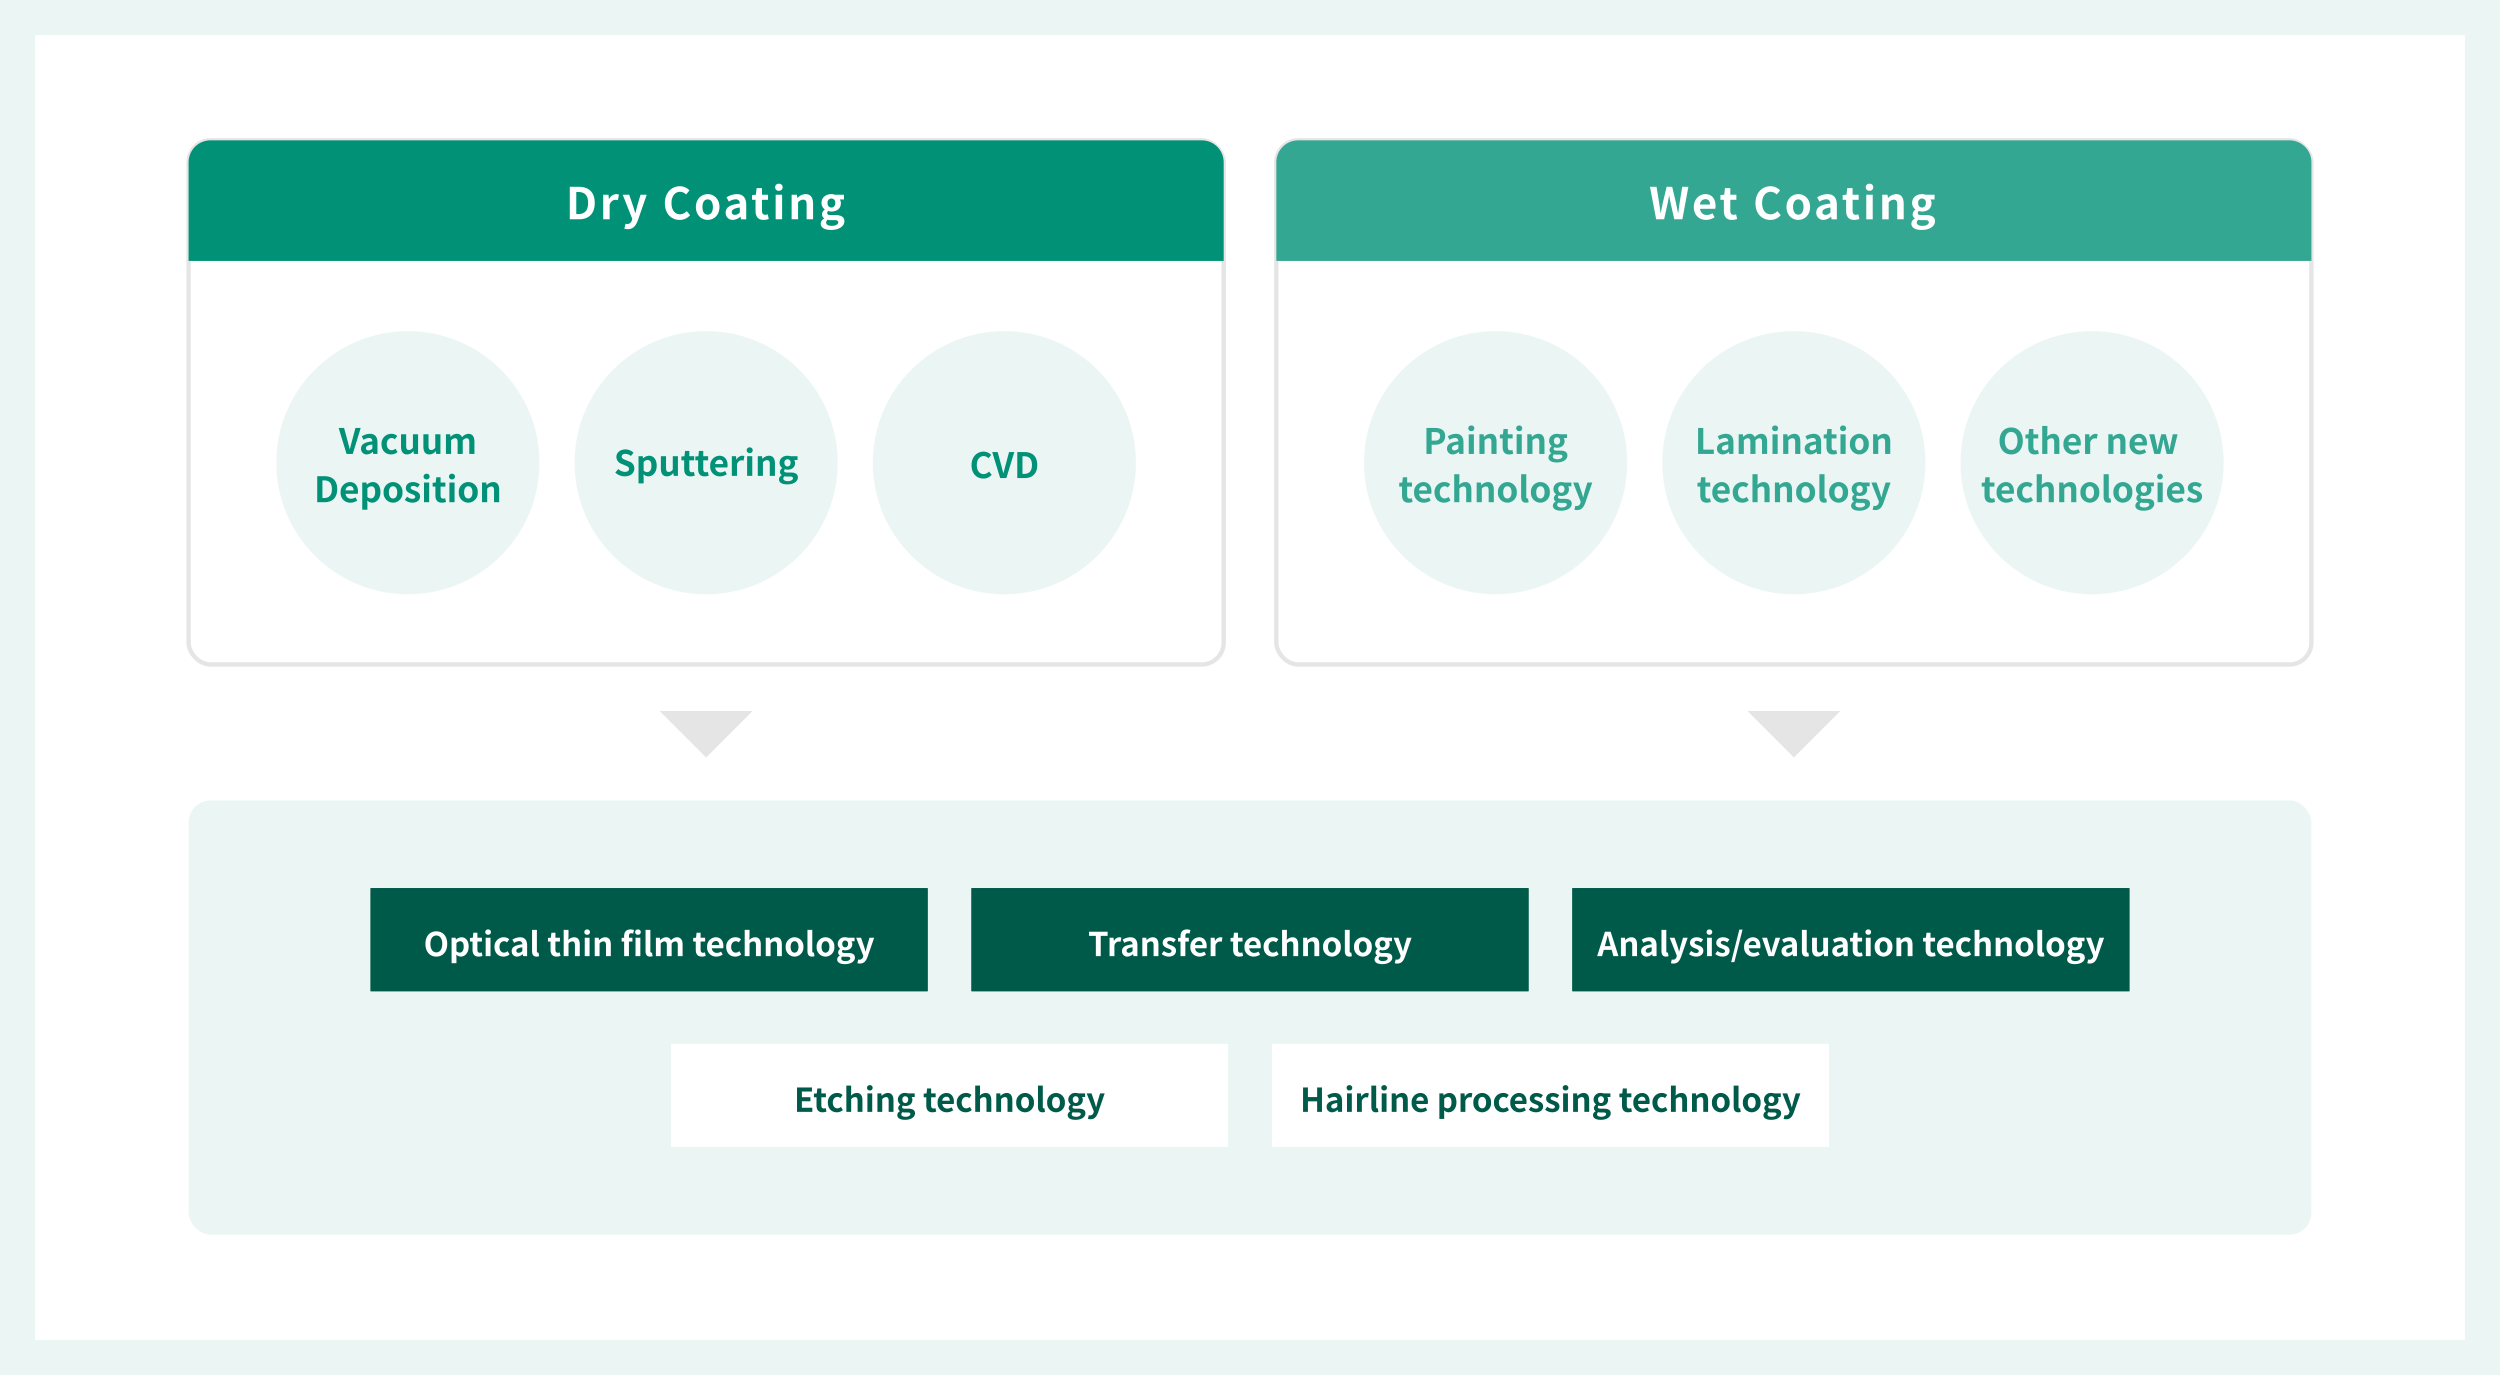
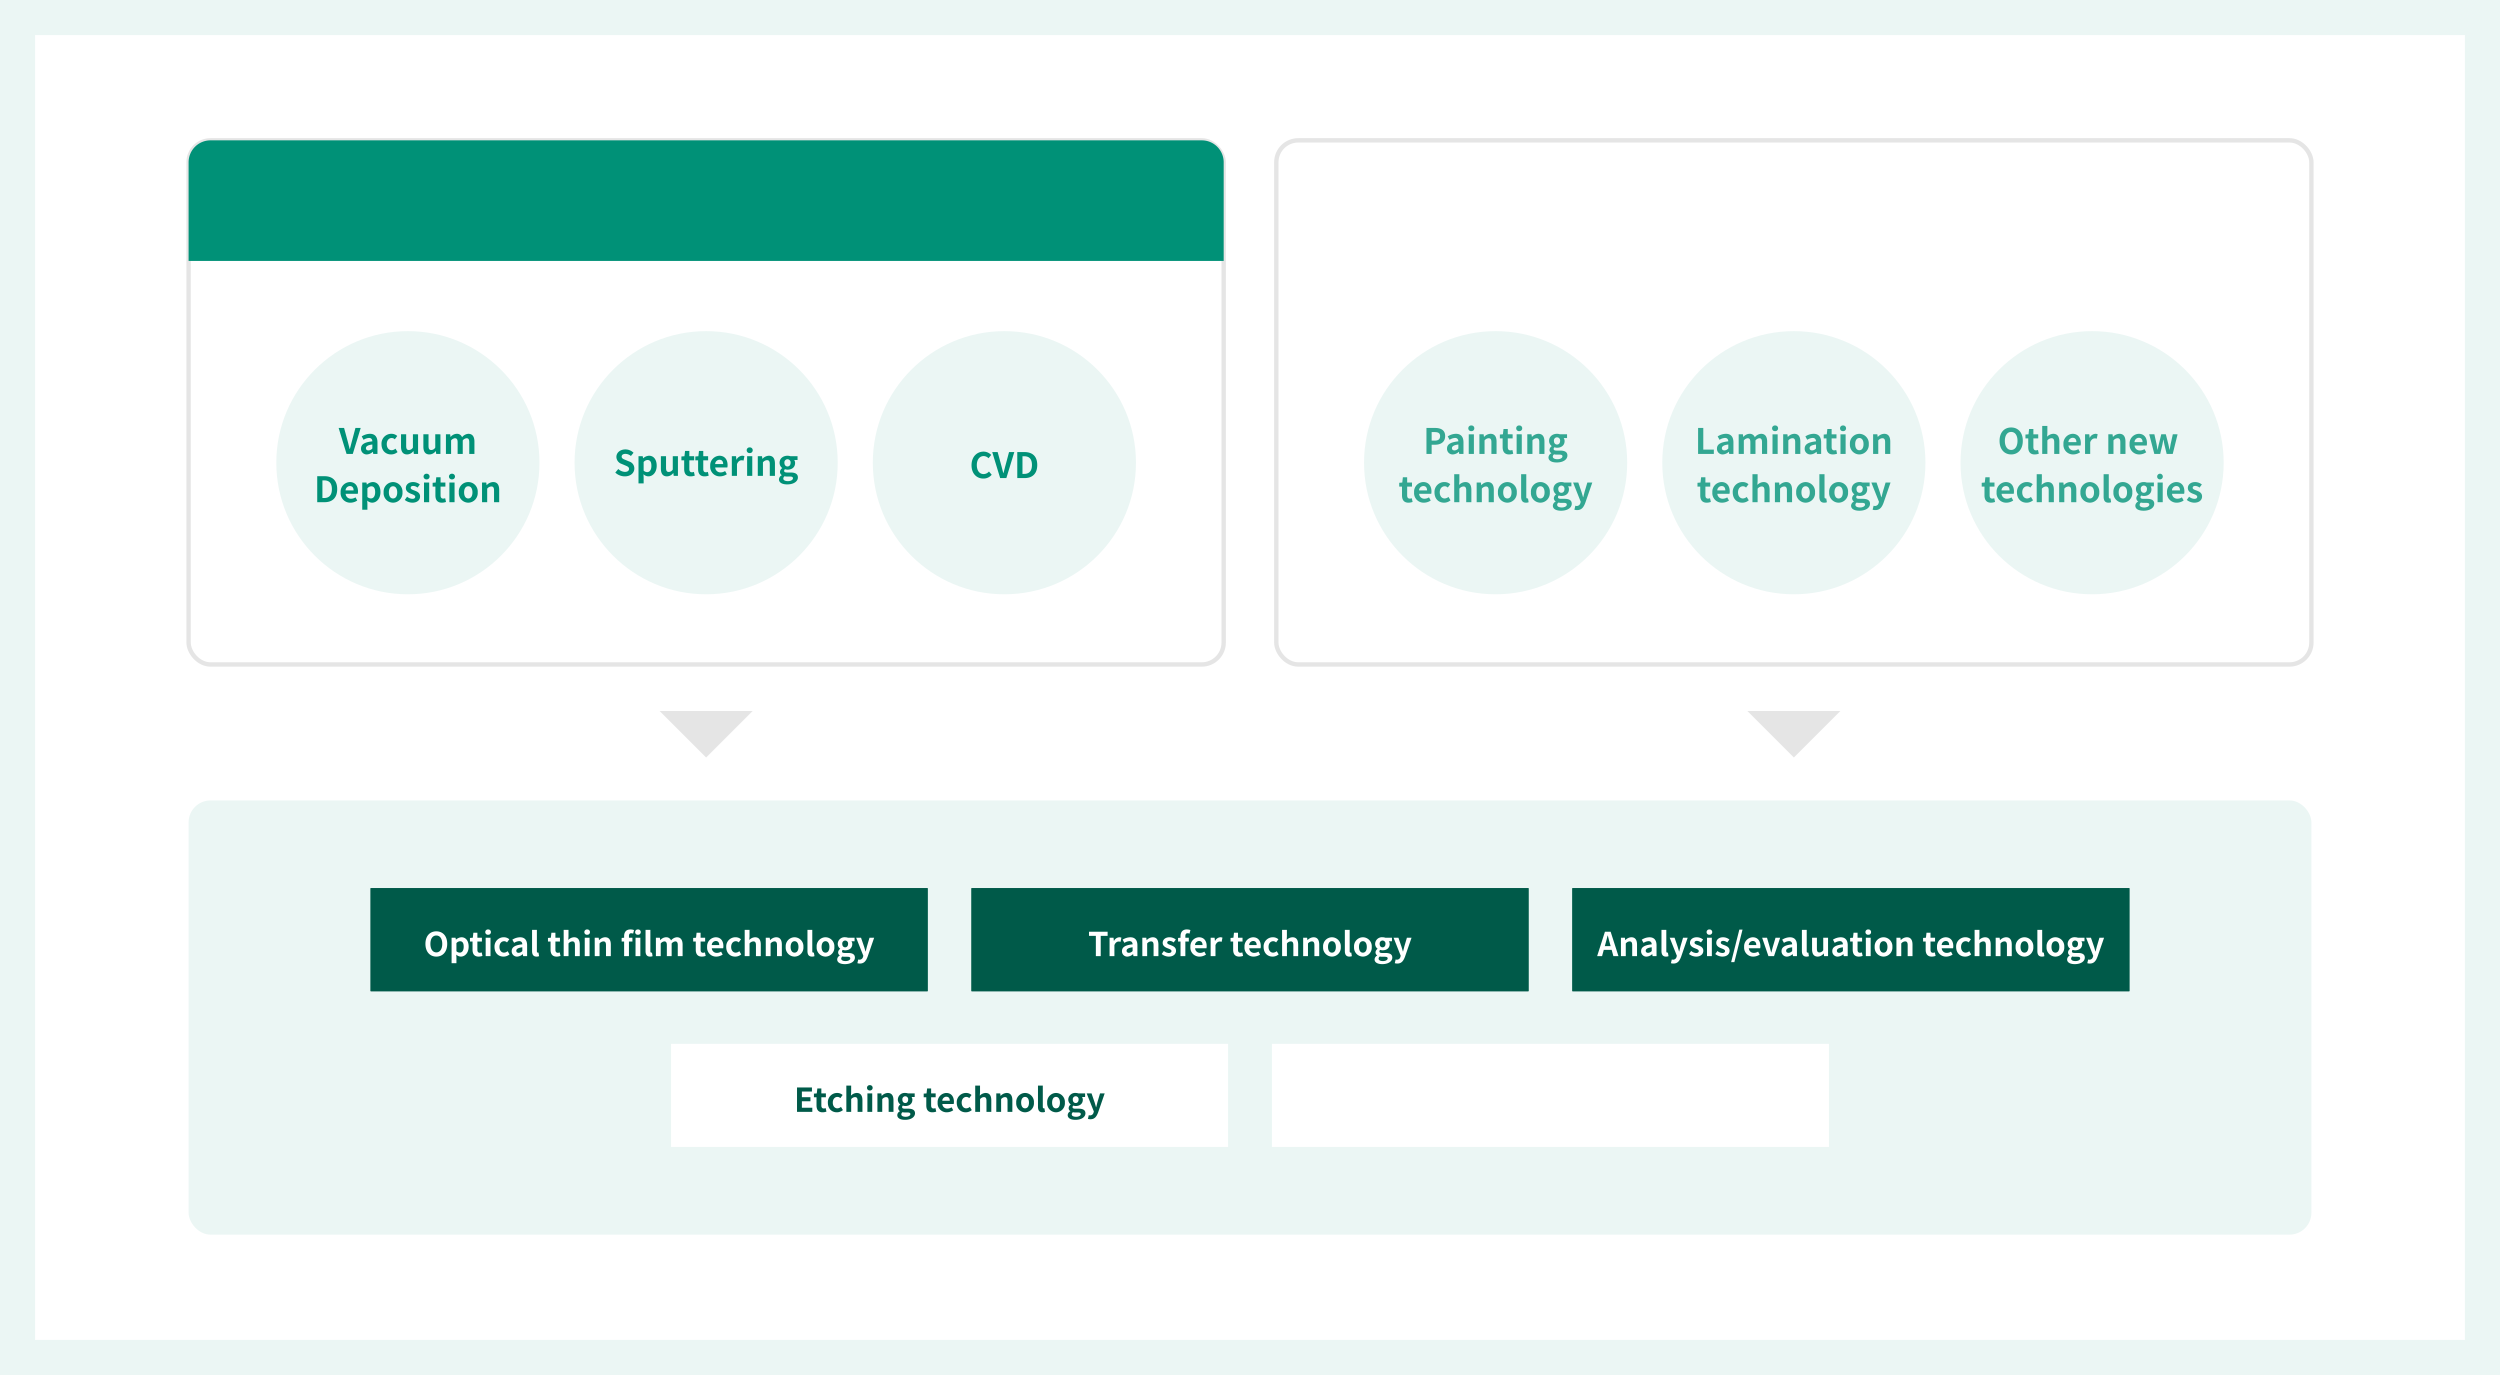
<svg xmlns="http://www.w3.org/2000/svg" width="1140" height="627" viewBox="0 0 1140 627">
  <g id="グループ_4833" transform="translate(-70 -1057)">
    <g id="長方形_2474" fill="#fff" stroke="#ebf6f4" stroke-width="16">
      <path stroke="none" d="M0 0h1140v627H0z" transform="translate(70 1057)" />
      <path fill="none" d="M78 1065h1124v611H78z" />
    </g>
    <rect id="長方形_2531" width="1044" height="204" rx="10" transform="translate(118 1421)" fill="none" />
    <g id="グループ_4513" transform="translate(0 13)">
      <g id="グループ_4504" transform="translate(0 -3)">
        <g id="グループ_4509" transform="translate(-4)">
          <rect id="長方形_2361" width="472" height="239" rx="10" transform="translate(160 1111)" fill="#fff" stroke="#e5e5e5" stroke-linejoin="round" stroke-width="2" />
          <path id="パス_1778" d="M10 0h452a10 10 0 0110 10v45H0V10A10 10 0 0110 0z" transform="translate(160 1111)" fill="#009177" />
          <g id="グループ_4494" transform="translate(-17 -75)">
            <g id="グループ_4492" transform="translate(0 8)">
              <g id="グループ_4486" transform="translate(-63 137)">
                <circle id="楕円形_21" cx="60" cy="60" r="60" transform="translate(416 1128)" fill="#ebf6f4" />
                <path id="パス_1777" d="M-37.1.224c2.736 0 4.352-1.648 4.352-3.584a3.271 3.271 0 00-2.384-3.216l-1.552-.656c-1.008-.4-1.84-.7-1.84-1.552 0-.784.656-1.248 1.7-1.248a3.777 3.777 0 012.512.976l1.2-1.488a5.254 5.254 0 00-3.712-1.52c-2.4 0-4.1 1.488-4.1 3.424a3.43 3.43 0 002.4 3.184l1.584.672c1.056.448 1.776.72 1.776 1.6 0 .832-.656 1.36-1.888 1.36a4.658 4.658 0 01-3.008-1.312L-41.424-1.5A6.309 6.309 0 00-37.1.224zm6.256 3.216h2.344V.72l-.08-1.472a3.33 3.33 0 002.224.976c1.968 0 3.808-1.776 3.808-4.848 0-2.752-1.312-4.56-3.52-4.56A4.254 4.254 0 00-28.7-8.032h-.048l-.176-.928h-1.92zm3.968-5.152a2.441 2.441 0 01-1.624-.672V-6.32a2.468 2.468 0 011.76-.928c1.232 0 1.776.944 1.776 2.656.004 1.952-.828 2.88-1.916 2.88zm9.004 1.936a3.6 3.6 0 002.848-1.5h.064L-14.784 0h1.92v-8.96h-2.352v6.048a2.159 2.159 0 01-1.824 1.12c-.864 0-1.248-.5-1.248-1.872v-5.3h-2.352v5.6c0 2.244.832 3.588 2.768 3.588zm10.8 0a5.79 5.79 0 001.888-.336l-.384-1.712a2.618 2.618 0 01-.88.192c-.8 0-1.216-.48-1.216-1.5V-7.1h2.208v-1.86h-2.208v-2.416h-1.952l-.272 2.416-1.392.112V-7.1h1.264v3.968c0 1.996.816 3.356 2.944 3.356zm6.352 0a5.79 5.79 0 001.888-.336L.784-1.824a2.618 2.618 0 01-.88.192c-.8 0-1.216-.48-1.216-1.5V-7.1H.9v-1.86h-2.212v-2.416h-1.952l-.272 2.416-1.392.112V-7.1h1.264v3.968c0 1.996.816 3.356 2.944 3.356zm7.04 0a5.641 5.641 0 003.12-.992l-.8-1.44a3.693 3.693 0 01-2.016.624 2.354 2.354 0 01-2.48-2.24h5.52a4.422 4.422 0 00.112-1.088c0-2.464-1.28-4.272-3.744-4.272a4.391 4.391 0 00-4.176 4.7A4.35 4.35 0 006.32.224zM4.112-5.392A2.017 2.017 0 016.064-7.36c1.152 0 1.7.768 1.7 1.968zM11.712 0h2.352v-5.344c.5-1.3 1.344-1.76 2.048-1.76a2.993 2.993 0 01.944.144l.4-2.032a2.535 2.535 0 00-1.056-.192 3.1 3.1 0 00-2.544 1.808h-.048l-.176-1.584h-1.92zm6.976 0h2.352v-8.96h-2.352zm1.184-10.4a1.261 1.261 0 001.36-1.3 1.257 1.257 0 00-1.36-1.28A1.262 1.262 0 0018.5-11.7a1.265 1.265 0 001.372 1.3zM23.552 0H25.9v-6.16a2.518 2.518 0 011.86-1.008c.88 0 1.264.48 1.264 1.872V0h2.352v-5.584c0-2.256-.832-3.6-2.768-3.6A4.13 4.13 0 0025.7-7.776h-.048l-.18-1.184h-1.92zM36.96 3.888c2.992 0 4.88-1.376 4.88-3.184 0-1.568-1.184-2.24-3.344-2.24h-1.52c-1.056 0-1.408-.256-1.408-.736a.912.912 0 01.384-.768 3.816 3.816 0 001.152.208c1.92 0 3.456-1.024 3.456-3.04a2.366 2.366 0 00-.4-1.36h1.52V-8.96h-3.232a4.215 4.215 0 00-1.348-.224c-1.9 0-3.616 1.136-3.616 3.232a2.935 2.935 0 001.2 2.352v.064a2.2 2.2 0 00-1.008 1.68 1.7 1.7 0 00.816 1.5v.08a2.175 2.175 0 00-1.28 1.856c.004 1.588 1.636 2.308 3.748 2.308zm.14-8.176c-.784 0-1.408-.592-1.408-1.664A1.439 1.439 0 0137.1-7.584a1.439 1.439 0 011.408 1.632c.004 1.072-.62 1.664-1.408 1.664zm.212 6.688c-1.3 0-2.128-.432-2.128-1.184a1.322 1.322 0 01.576-1.04A5.057 5.057 0 0037.008.3H38.1c.96 0 1.488.16 1.488.8-.004.708-.932 1.3-2.276 1.3z" transform="translate(476 1194)" fill="#009177" />
              </g>
              <g id="グループ_4487" transform="translate(-35 136)">
                <circle id="楕円形_23" cx="60" cy="60" r="60" transform="translate(252 1129)" fill="#ebf6f4" />
                <path id="パス_1776" d="M-27.968 0h2.832l3.616-11.856h-2.4l-1.536 5.776c-.368 1.312-.624 2.5-1.008 3.824h-.08c-.368-1.328-.624-2.512-.992-3.824l-1.564-5.776h-2.48zm9.248.224a4.213 4.213 0 002.7-1.184h.064l.16.96h1.92v-5.232c0-2.592-1.168-3.952-3.44-3.952A7.158 7.158 0 00-21.056-8l.848 1.552a5.062 5.062 0 012.464-.852c1.1 0 1.488.672 1.536 1.552-3.616.384-5.168 1.392-5.168 3.312A2.545 2.545 0 00-18.72.224zm.768-1.84c-.688 0-1.184-.3-1.184-1.008 0-.8.736-1.408 2.928-1.68V-2.5a2.435 2.435 0 01-1.744.884zM-7.664.224A4.516 4.516 0 00-4.72-.864l-.944-1.552a2.782 2.782 0 01-1.744.72c-1.28 0-2.224-1.088-2.224-2.784 0-1.68.928-2.784 2.3-2.784a2.039 2.039 0 011.36.592l1.12-1.52a3.917 3.917 0 00-2.608-.992 4.469 4.469 0 00-4.576 4.7C-12.032-1.5-10.144.224-7.664.224zm7.3 0A3.6 3.6 0 002.48-1.28h.064L2.72 0h1.92v-8.96H2.288v6.048a2.159 2.159 0 01-1.824 1.12c-.864 0-1.248-.5-1.248-1.872v-5.3h-2.352v5.6C-3.136-1.12-2.3.224-.368.224zm10.192 0a3.6 3.6 0 002.848-1.5h.064L12.912 0h1.92v-8.96H12.48v6.048a2.159 2.159 0 01-1.824 1.12c-.864 0-1.248-.5-1.248-1.872v-5.3H7.056v5.6c0 2.244.832 3.588 2.768 3.588zM17.344 0H19.7v-6.16a2.554 2.554 0 011.712-1.008c.848 0 1.264.48 1.264 1.872V0h2.336v-6.16a2.614 2.614 0 011.728-1.008c.848 0 1.248.48 1.248 1.872V0h2.352v-5.584c0-2.256-.88-3.6-2.784-3.6A3.974 3.974 0 0024.7-7.616a2.439 2.439 0 00-2.46-1.568 3.773 3.773 0 00-2.752 1.424h-.048l-.176-1.2h-1.92zm-58.688 22h3.376c3.488 0 5.728-1.984 5.728-5.968 0-4-2.24-5.888-5.856-5.888h-3.248zm2.368-1.9v-8.052h.736c2.208 0 3.584 1.088 3.584 3.984 0 2.88-1.376 4.064-3.584 4.064zm12.768 2.128a5.641 5.641 0 003.12-.992l-.8-1.44a3.693 3.693 0 01-2.016.624 2.354 2.354 0 01-2.48-2.24h5.52a4.422 4.422 0 00.112-1.088c0-2.464-1.28-4.272-3.744-4.272a4.391 4.391 0 00-4.176 4.7 4.35 4.35 0 004.464 4.704zm-2.208-5.616a2.017 2.017 0 011.952-1.968c1.152 0 1.7.768 1.7 1.968zm7.6 8.832h2.352V22.72l-.08-1.472a3.33 3.33 0 002.224.976c1.968 0 3.808-1.776 3.808-4.848 0-2.752-1.312-4.56-3.52-4.56a4.254 4.254 0 00-2.64 1.152h-.048l-.176-.928h-1.92zm3.968-5.152a2.441 2.441 0 01-1.616-.672v-3.94a2.468 2.468 0 011.76-.928c1.232 0 1.776.944 1.776 2.656 0 1.952-.832 2.88-1.92 2.88zm10.08 1.936a4.371 4.371 0 004.3-4.7 4.371 4.371 0 00-4.3-4.7 4.371 4.371 0 00-4.3 4.7 4.371 4.371 0 004.3 4.696zm0-1.92c-1.216 0-1.9-1.088-1.9-2.784 0-1.68.688-2.784 1.9-2.784s1.9 1.1 1.9 2.784c.004 1.692-.684 2.776-1.9 2.776zm8.752 1.92c2.336 0 3.568-1.264 3.568-2.832 0-1.664-1.312-2.256-2.5-2.7-.94-.36-1.772-.596-1.772-1.256 0-.512.384-.864 1.2-.864a3.335 3.335 0 011.92.768l1.056-1.424a4.966 4.966 0 00-3.04-1.1c-2.048 0-3.344 1.136-3.344 2.736 0 1.5 1.264 2.192 2.4 2.624.944.368 1.872.672 1.872 1.344 0 .56-.4.944-1.3.944a3.89 3.89 0 01-2.4-.976l-1.068 1.468a5.683 5.683 0 003.408 1.264zM7.344 22H9.7v-8.96H7.344zm1.184-10.4a1.29 1.29 0 100-2.576 1.291 1.291 0 100 2.576zm6.96 10.624a5.79 5.79 0 001.888-.336l-.384-1.712a2.618 2.618 0 01-.88.192c-.8 0-1.216-.48-1.216-1.5V14.9H17.1v-1.86h-2.2v-2.416h-1.956l-.272 2.416-1.392.112V14.9h1.264v3.968c0 1.996.816 3.356 2.944 3.356zm3.44-.224h2.352v-8.96h-2.352zm1.184-10.4a1.29 1.29 0 100-2.576 1.291 1.291 0 100 2.576zm7.424 10.624a4.371 4.371 0 004.3-4.7 4.321 4.321 0 10-8.608 0 4.371 4.371 0 004.308 4.7zm0-1.92c-1.216 0-1.9-1.088-1.9-2.784 0-1.68.688-2.784 1.9-2.784s1.9 1.1 1.9 2.784c.004 1.696-.684 2.78-1.9 2.78zM33.808 22h2.352v-6.16a2.518 2.518 0 011.856-1.008c.88 0 1.264.48 1.264 1.872V22h2.352v-5.584c0-2.256-.832-3.6-2.768-3.6a4.13 4.13 0 00-2.912 1.408H35.9l-.176-1.184h-1.92z" transform="translate(312 1185)" fill="#009177" />
              </g>
              <g id="グループ_4485" transform="translate(-91 134)">
                <circle id="楕円形_24" cx="60" cy="60" r="60" transform="translate(580 1131)" fill="#ebf6f4" />
                <path id="パス_1761" d="M-9.56.224A4.792 4.792 0 00-5.784-1.52l-1.248-1.472A3.266 3.266 0 01-9.48-1.824c-1.872 0-3.088-1.552-3.088-4.128 0-2.544 1.344-4.08 3.136-4.08a3.119 3.119 0 012.192.992l1.232-1.5a4.83 4.83 0 00-3.472-1.52c-2.992 0-5.5 2.288-5.5 6.192C-14.984-1.92-12.552.224-9.56.224zM-1.928 0H.9l3.62-11.856h-2.4L.584-6.08C.216-4.768-.04-3.584-.424-2.256H-.5c-.372-1.328-.628-2.512-1-3.824l-1.568-5.776h-2.48zM5.88 0h3.376c3.488 0 5.728-1.984 5.728-5.968 0-4-2.24-5.888-5.856-5.888H5.88zm2.368-1.9v-8.052h.736c2.208 0 3.584 1.088 3.584 3.984 0 2.88-1.376 4.064-3.584 4.064z" transform="translate(640 1198)" fill="#009177" />
              </g>
            </g>
          </g>
-           <path id="パス_1779" d="M1.82 0h4.22c4.36 0 7.16-2.48 7.16-7.46 0-5-2.8-7.36-7.32-7.36H1.82zm2.96-2.38v-10.06h.92c2.76 0 4.48 1.36 4.48 4.98 0 3.6-1.72 5.08-4.48 5.08zM17.06 0H20v-6.68c.62-1.62 1.68-2.2 2.56-2.2a3.741 3.741 0 011.18.18l.5-2.54a3.168 3.168 0 00-1.32-.24 3.88 3.88 0 00-3.18 2.26h-.06l-.22-1.98h-2.4zm11.18 4.5c2.5 0 3.7-1.52 4.68-4.16L36.9-11.2h-2.82L32.54-6c-.26 1.04-.54 2.12-.8 3.16h-.1C31.32-3.92 31.04-5 30.7-6l-1.78-5.2h-2.96l4.36 11-.2.66a2.144 2.144 0 01-2.1 1.7 3.012 3.012 0 01-.78-.14l-.54 2.26a4.742 4.742 0 001.54.22zM51.96.28a5.99 5.99 0 004.72-2.18l-1.56-1.84a4.082 4.082 0 01-3.06 1.46c-2.34 0-3.86-1.94-3.86-5.16 0-3.18 1.68-5.1 3.92-5.1a3.9 3.9 0 012.74 1.24l1.54-1.88a6.037 6.037 0 00-4.34-1.9c-3.74 0-6.88 2.86-6.88 7.74 0 4.94 3.04 7.62 6.78 7.62zm12.74 0c2.8 0 5.38-2.16 5.38-5.88s-2.58-5.88-5.38-5.88-5.38 2.16-5.38 5.88S61.9.28 64.7.28zm0-2.4c-1.52 0-2.38-1.36-2.38-3.48 0-2.1.86-3.48 2.38-3.48s2.38 1.38 2.38 3.48c0 2.12-.86 3.48-2.38 3.48zM76.22.28A5.266 5.266 0 0079.6-1.2h.08l.2 1.2h2.4v-6.54c0-3.24-1.46-4.94-4.3-4.94A8.947 8.947 0 0073.3-10l1.06 1.94a6.328 6.328 0 013.08-1.06c1.38 0 1.86.84 1.92 1.94-4.52.48-6.46 1.74-6.46 4.14A3.181 3.181 0 0076.22.28zm.96-2.3c-.86 0-1.48-.38-1.48-1.26 0-1 .92-1.76 3.66-2.1v2.26a3.043 3.043 0 01-2.18 1.1zM90.2.28a7.238 7.238 0 002.36-.42l-.48-2.14a3.272 3.272 0 01-1.1.24c-1 0-1.52-.6-1.52-1.88v-4.96h2.76v-2.32h-2.76v-3.02h-2.44l-.34 3.02-1.74.14v2.18h1.58v4.96c0 2.5 1.02 4.2 3.68 4.2zM95.7 0h2.94v-11.2H95.7zm1.48-13a1.576 1.576 0 001.7-1.62 1.571 1.571 0 00-1.7-1.6 1.577 1.577 0 00-1.72 1.6A1.582 1.582 0 0097.18-13zm5.8 13h2.94v-7.7a3.148 3.148 0 012.32-1.26c1.1 0 1.58.6 1.58 2.34V0h2.94v-6.98c0-2.82-1.04-4.5-3.46-4.5a5.162 5.162 0 00-3.64 1.76h-.06l-.22-1.48h-2.4zm17.96 4.86c3.74 0 6.1-1.72 6.1-3.98 0-1.96-1.48-2.8-4.18-2.8h-1.9c-1.32 0-1.76-.32-1.76-.92a1.139 1.139 0 01.48-.96 4.77 4.77 0 001.44.26c2.4 0 4.32-1.28 4.32-3.8a2.958 2.958 0 00-.5-1.7h1.9v-2.16h-4.04a5.269 5.269 0 00-1.68-.28c-2.38 0-4.52 1.42-4.52 4.04a3.669 3.669 0 001.5 2.94v.08a2.746 2.746 0 00-1.26 2.1 2.123 2.123 0 001.02 1.88v.1a2.719 2.719 0 00-1.6 2.32c0 1.98 2.04 2.88 4.68 2.88zm.18-10.22c-.98 0-1.76-.74-1.76-2.08a1.8 1.8 0 011.76-2.04 1.8 1.8 0 011.76 2.04c0 1.34-.78 2.08-1.76 2.08zm.26 8.36c-1.62 0-2.66-.54-2.66-1.48a1.653 1.653 0 01.72-1.3 6.321 6.321 0 001.56.16h1.36c1.2 0 1.86.2 1.86 1 0 .88-1.16 1.62-2.84 1.62z" transform="translate(332 1147)" fill="#fff" />
        </g>
        <g id="グループ_4514" transform="translate(492 3)">
          <rect id="長方形_2361-2" width="472" height="239" rx="10" transform="translate(160 1108)" fill="#fff" stroke="#e5e5e5" stroke-linejoin="round" stroke-width="2" />
-           <path id="長方形_2038" d="M10 0h452a10 10 0 0110 10v45H0V10A10 10 0 0110 0z" transform="translate(160 1108)" fill="#33a792" />
          <g id="グループ_4494-2" transform="translate(-17 -78)">
            <g id="グループ_4492-2" transform="translate(0 8)">
              <g id="グループ_4486-2" transform="translate(-63 137)">
                <circle id="楕円形_21-2" cx="60" cy="60" r="60" transform="translate(416 1128)" fill="#ebf6f4" />
                <path id="パス_1759" d="M-43.672 0h7.184v-1.984H-41.3v-9.872h-2.368zm11.264.224A4.213 4.213 0 00-29.7-.96h.064l.16.96h1.92v-5.232c0-2.592-1.168-3.952-3.44-3.952A7.158 7.158 0 00-34.744-8l.848 1.552a5.062 5.062 0 012.464-.852c1.1 0 1.488.672 1.536 1.552-3.616.384-5.168 1.392-5.168 3.312a2.545 2.545 0 002.656 2.66zm.768-1.84c-.688 0-1.184-.3-1.184-1.008 0-.8.736-1.408 2.928-1.68V-2.5a2.435 2.435 0 01-1.744.884zM-25.16 0h2.352v-6.16A2.554 2.554 0 01-21.1-7.168c.848 0 1.264.48 1.264 1.872V0h2.336v-6.16a2.614 2.614 0 011.728-1.008c.848 0 1.248.48 1.248 1.872V0h2.352v-5.584c0-2.256-.88-3.6-2.784-3.6A3.974 3.974 0 00-17.8-7.616a2.439 2.439 0 00-2.464-1.568 3.773 3.773 0 00-2.752 1.424h-.048l-.176-1.2h-1.92zm15.424 0h2.352v-8.96h-2.352zm1.184-10.4a1.261 1.261 0 001.36-1.3 1.257 1.257 0 00-1.36-1.28 1.262 1.262 0 00-1.376 1.28 1.265 1.265 0 001.376 1.3zM-4.872 0h2.352v-6.16A2.518 2.518 0 01-.664-7.168C.216-7.168.6-6.688.6-5.3V0h2.352v-5.584c0-2.256-.832-3.6-2.768-3.6a4.13 4.13 0 00-2.912 1.408h-.048l-.176-1.184h-1.92zM7.592.224A4.213 4.213 0 0010.3-.96h.064l.16.96h1.92v-5.232c0-2.592-1.168-3.952-3.44-3.952A7.158 7.158 0 005.256-8L6.1-6.448A5.062 5.062 0 018.568-7.3c1.1 0 1.488.672 1.536 1.552-3.616.388-5.168 1.396-5.168 3.316A2.545 2.545 0 007.592.224zm.768-1.84c-.688 0-1.184-.3-1.184-1.008 0-.8.736-1.408 2.928-1.68V-2.5a2.435 2.435 0 01-1.744.884zm9.456 1.84A5.79 5.79 0 0019.7-.112l-.38-1.712a2.618 2.618 0 01-.88.192c-.8 0-1.216-.48-1.216-1.5V-7.1h2.208v-1.86h-2.208v-2.416h-1.952L15-8.96l-1.392.112V-7.1h1.264v3.968c0 1.996.816 3.356 2.944 3.356zM21.256 0h2.352v-8.96h-2.352zm1.184-10.4a1.261 1.261 0 001.36-1.3 1.257 1.257 0 00-1.36-1.28 1.262 1.262 0 00-1.376 1.28 1.265 1.265 0 001.376 1.3zM29.864.224a4.371 4.371 0 004.3-4.7 4.371 4.371 0 00-4.3-4.7 4.371 4.371 0 00-4.3 4.7 4.371 4.371 0 004.3 4.7zm0-1.92c-1.216 0-1.9-1.088-1.9-2.784 0-1.68.688-2.784 1.9-2.784s1.9 1.1 1.9 2.784c.004 1.696-.684 2.78-1.9 2.78zM36.136 0h2.352v-6.16a2.518 2.518 0 011.856-1.008c.88 0 1.264.48 1.264 1.872V0h2.352v-5.584c0-2.256-.832-3.6-2.768-3.6a4.13 4.13 0 00-2.912 1.408h-.048l-.176-1.184h-1.92zm-75.88 22.224a5.79 5.79 0 001.888-.336l-.384-1.712a2.618 2.618 0 01-.88.192c-.8 0-1.216-.48-1.216-1.5V14.9h2.208v-1.86h-2.208v-2.416h-1.952l-.272 2.416-1.392.112V14.9h1.264v3.968c0 1.996.816 3.356 2.944 3.356zm7.04 0a5.641 5.641 0 003.12-.992l-.8-1.44a3.693 3.693 0 01-2.016.624 2.354 2.354 0 01-2.48-2.24h5.52a4.422 4.422 0 00.112-1.088c0-2.464-1.28-4.272-3.744-4.272a4.391 4.391 0 00-4.176 4.7 4.35 4.35 0 004.468 4.708zm-2.208-5.616a2.017 2.017 0 011.952-1.968c1.152 0 1.7.768 1.7 1.968zm11.412 5.616a4.516 4.516 0 002.944-1.088l-.944-1.552a2.782 2.782 0 01-1.744.72c-1.28 0-2.224-1.088-2.224-2.784 0-1.68.928-2.784 2.3-2.784a2.039 2.039 0 011.36.592l1.12-1.52a3.917 3.917 0 00-2.608-.992 4.469 4.469 0 00-4.576 4.7c0 2.984 1.888 4.708 4.372 4.708zm4.62-.224h2.352v-6.16a2.518 2.518 0 011.856-1.008c.88 0 1.264.48 1.264 1.872V22h2.352v-5.584c0-2.256-.832-3.6-2.768-3.6a4.078 4.078 0 00-2.816 1.312l.112-1.68V9.232h-2.352zm10.24 0h2.352v-6.16a2.518 2.518 0 011.856-1.008c.88 0 1.264.48 1.264 1.872V22h2.352v-5.584c0-2.256-.832-3.6-2.768-3.6A4.13 4.13 0 00-6.5 14.224h-.048l-.172-1.184h-1.92zm14 .224a4.371 4.371 0 004.3-4.7 4.371 4.371 0 00-4.3-4.7 4.371 4.371 0 00-4.3 4.7 4.371 4.371 0 004.3 4.7zm0-1.92c-1.216 0-1.9-1.088-1.9-2.784 0-1.68.688-2.784 1.9-2.784s1.9 1.1 1.9 2.784c.004 1.696-.684 2.78-1.9 2.78zm8.48 1.92a3.14 3.14 0 001.216-.208l-.288-1.744a1.325 1.325 0 01-.32.032c-.224 0-.464-.176-.464-.72V9.232h-2.352v10.256c0 1.664.576 2.736 2.208 2.736zm6.576 0a4.371 4.371 0 004.3-4.7 4.321 4.321 0 10-8.608 0 4.371 4.371 0 004.308 4.7zm0-1.92c-1.216 0-1.9-1.088-1.9-2.784 0-1.68.688-2.784 1.9-2.784s1.9 1.1 1.9 2.784c.004 1.696-.684 2.78-1.9 2.78zm9.424 5.584c2.992 0 4.88-1.376 4.88-3.184 0-1.568-1.184-2.24-3.344-2.24h-1.52c-1.056 0-1.408-.256-1.408-.736a.912.912 0 01.384-.768 3.816 3.816 0 001.152.208c1.92 0 3.456-1.024 3.456-3.04a2.366 2.366 0 00-.4-1.36h1.52V13.04h-3.232a4.215 4.215 0 00-1.344-.224c-1.9 0-3.616 1.136-3.616 3.232a2.935 2.935 0 001.2 2.352v.064a2.2 2.2 0 00-1.008 1.68 1.7 1.7 0 00.816 1.5v.08a2.175 2.175 0 00-1.28 1.856c.004 1.588 1.632 2.308 3.744 2.308zm.144-8.176c-.784 0-1.408-.592-1.408-1.664a1.423 1.423 0 112.816 0c0 1.072-.624 1.664-1.408 1.664zm.208 6.688c-1.3 0-2.128-.432-2.128-1.184a1.322 1.322 0 01.576-1.04 5.057 5.057 0 001.248.128h1.088c.96 0 1.488.16 1.488.8 0 .704-.928 1.296-2.272 1.296zm6.96 1.2c2 0 2.96-1.216 3.744-3.328l3.184-9.232h-2.256l-1.232 4.16c-.208.832-.432 1.7-.64 2.528h-.08c-.256-.864-.48-1.728-.752-2.528l-1.42-4.16h-2.372l3.488 8.8-.16.528a1.715 1.715 0 01-1.68 1.36 2.41 2.41 0 01-.624-.112l-.432 1.808a3.794 3.794 0 001.232.176z" transform="translate(476 1184)" fill="#33a792" />
              </g>
              <g id="グループ_4487-2" transform="translate(-35 136)">
                <circle id="楕円形_23-2" cx="60" cy="60" r="60" transform="translate(252 1129)" fill="#ebf6f4" />
                <path id="パス_1758" d="M-31.536 0h2.368v-4.208h1.584c2.544 0 4.576-1.216 4.576-3.92 0-2.8-2.016-3.728-4.64-3.728h-3.888zm2.368-6.08v-3.888h1.344c1.632 0 2.5.464 2.5 1.84 0 1.36-.784 2.048-2.416 2.048zM-19.5.224A4.213 4.213 0 00-16.8-.96h.064l.16.96h1.92v-5.232c0-2.592-1.168-3.952-3.44-3.952A7.158 7.158 0 00-21.84-8l.848 1.552a5.062 5.062 0 012.464-.852c1.1 0 1.488.672 1.536 1.552-3.616.384-5.168 1.392-5.168 3.312A2.545 2.545 0 00-19.5.224zm.768-1.84c-.688 0-1.184-.3-1.184-1.008 0-.8.736-1.408 2.928-1.68V-2.5a2.435 2.435 0 01-1.748.884zM-12.256 0H-9.9v-8.96h-2.352zm1.184-10.4a1.261 1.261 0 001.36-1.3 1.257 1.257 0 00-1.36-1.28 1.262 1.262 0 00-1.376 1.28 1.265 1.265 0 001.376 1.3zM-7.392 0h2.352v-6.16a2.518 2.518 0 011.856-1.008c.88 0 1.264.48 1.264 1.872V0H.432v-5.584c0-2.256-.832-3.6-2.768-3.6a4.13 4.13 0 00-2.912 1.408H-5.3l-.172-1.184h-1.92zM6.144.224a5.79 5.79 0 001.888-.336l-.384-1.712a2.618 2.618 0 01-.88.192c-.8 0-1.216-.48-1.216-1.5V-7.1H7.76v-1.86H5.552v-2.416H3.6L3.328-8.96l-1.392.112V-7.1H3.2v3.968c0 1.996.816 3.356 2.944 3.356zM9.584 0h2.352v-8.96H9.584zm1.184-10.4a1.261 1.261 0 001.36-1.3 1.257 1.257 0 00-1.36-1.28 1.262 1.262 0 00-1.376 1.28 1.265 1.265 0 001.376 1.3zM14.448 0H16.8v-6.16a2.518 2.518 0 011.856-1.008c.88 0 1.264.48 1.264 1.872V0h2.352v-5.584c0-2.256-.832-3.6-2.768-3.6a4.13 4.13 0 00-2.912 1.408h-.048l-.176-1.184h-1.92zm13.408 3.888c2.992 0 4.88-1.376 4.88-3.184 0-1.568-1.184-2.24-3.344-2.24h-1.52c-1.056 0-1.408-.256-1.408-.736a.912.912 0 01.384-.768A3.816 3.816 0 0028-2.832c1.92 0 3.456-1.024 3.456-3.04a2.366 2.366 0 00-.4-1.36h1.52V-8.96h-3.232A4.215 4.215 0 0028-9.184c-1.9 0-3.616 1.136-3.616 3.232a2.935 2.935 0 001.2 2.352v.064a2.2 2.2 0 00-1.008 1.68 1.7 1.7 0 00.816 1.5v.08a2.175 2.175 0 00-1.28 1.856c0 1.588 1.632 2.308 3.744 2.308zM28-4.288c-.784 0-1.408-.592-1.408-1.664A1.439 1.439 0 0128-7.584a1.439 1.439 0 011.408 1.632c0 1.072-.624 1.664-1.408 1.664zm.208 6.688c-1.3 0-2.128-.432-2.128-1.184a1.322 1.322 0 01.576-1.04A5.057 5.057 0 0027.9.3h1.088c.96 0 1.488.16 1.488.8.004.708-.924 1.3-2.268 1.3zm-67.952 19.824a5.79 5.79 0 001.888-.336l-.384-1.712a2.618 2.618 0 01-.88.192c-.8 0-1.216-.48-1.216-1.5V14.9h2.208v-1.86h-2.208v-2.416h-1.952l-.272 2.416-1.392.112V14.9h1.264v3.968c0 1.996.816 3.356 2.944 3.356zm7.04 0a5.641 5.641 0 003.12-.992l-.8-1.44a3.693 3.693 0 01-2.016.624 2.354 2.354 0 01-2.48-2.24h5.52a4.422 4.422 0 00.112-1.088c0-2.464-1.28-4.272-3.744-4.272a4.391 4.391 0 00-4.176 4.7 4.35 4.35 0 004.468 4.708zm-2.208-5.616a2.017 2.017 0 011.952-1.968c1.152 0 1.7.768 1.7 1.968zm11.412 5.616a4.516 4.516 0 002.944-1.088l-.944-1.552a2.782 2.782 0 01-1.744.72c-1.28 0-2.224-1.088-2.224-2.784 0-1.68.928-2.784 2.3-2.784a2.039 2.039 0 011.36.592l1.12-1.52a3.917 3.917 0 00-2.608-.992 4.469 4.469 0 00-4.576 4.7c0 2.984 1.888 4.708 4.372 4.708zm4.62-.224h2.352v-6.16a2.518 2.518 0 011.856-1.008c.88 0 1.264.48 1.264 1.872V22h2.352v-5.584c0-2.256-.832-3.6-2.768-3.6a4.078 4.078 0 00-2.816 1.312l.112-1.68V9.232h-2.352zm10.24 0h2.352v-6.16a2.518 2.518 0 011.856-1.008c.88 0 1.264.48 1.264 1.872V22h2.352v-5.584c0-2.256-.832-3.6-2.768-3.6A4.13 4.13 0 00-6.5 14.224h-.048l-.172-1.184h-1.92zm14 .224a4.371 4.371 0 004.3-4.7 4.371 4.371 0 00-4.3-4.7 4.371 4.371 0 00-4.3 4.7 4.371 4.371 0 004.3 4.7zm0-1.92c-1.216 0-1.9-1.088-1.9-2.784 0-1.68.688-2.784 1.9-2.784s1.9 1.1 1.9 2.784c.004 1.696-.684 2.78-1.9 2.78zm8.48 1.92a3.14 3.14 0 001.216-.208l-.288-1.744a1.325 1.325 0 01-.32.032c-.224 0-.464-.176-.464-.72V9.232h-2.352v10.256c0 1.664.576 2.736 2.208 2.736zm6.576 0a4.371 4.371 0 004.3-4.7 4.321 4.321 0 10-8.608 0 4.371 4.371 0 004.308 4.7zm0-1.92c-1.216 0-1.9-1.088-1.9-2.784 0-1.68.688-2.784 1.9-2.784s1.9 1.1 1.9 2.784c.004 1.696-.684 2.78-1.9 2.78zm9.424 5.584c2.992 0 4.88-1.376 4.88-3.184 0-1.568-1.184-2.24-3.344-2.24h-1.52c-1.056 0-1.408-.256-1.408-.736a.912.912 0 01.384-.768 3.816 3.816 0 001.152.208c1.92 0 3.456-1.024 3.456-3.04a2.366 2.366 0 00-.4-1.36h1.52V13.04h-3.232a4.215 4.215 0 00-1.344-.224c-1.9 0-3.616 1.136-3.616 3.232a2.935 2.935 0 001.2 2.352v.064a2.2 2.2 0 00-1.008 1.68 1.7 1.7 0 00.816 1.5v.08a2.175 2.175 0 00-1.28 1.856c.004 1.588 1.632 2.308 3.744 2.308zm.144-8.176c-.784 0-1.408-.592-1.408-1.664a1.423 1.423 0 112.816 0c0 1.072-.624 1.664-1.408 1.664zm.208 6.688c-1.3 0-2.128-.432-2.128-1.184a1.322 1.322 0 01.576-1.04 5.057 5.057 0 001.248.128h1.088c.96 0 1.488.16 1.488.8 0 .704-.928 1.296-2.272 1.296zm6.96 1.2c2 0 2.96-1.216 3.744-3.328l3.184-9.232h-2.256l-1.232 4.16c-.208.832-.432 1.7-.64 2.528h-.08c-.256-.864-.48-1.728-.752-2.528l-1.42-4.16h-2.372l3.488 8.8-.16.528a1.715 1.715 0 01-1.68 1.36 2.41 2.41 0 01-.624-.112l-.432 1.808a3.794 3.794 0 001.232.176z" transform="translate(312 1185)" fill="#33a792" />
              </g>
              <g id="グループ_4485-2" transform="translate(-91 134)">
                <circle id="楕円形_24-2" cx="60" cy="60" r="60" transform="translate(580 1131)" fill="#ebf6f4" />
                <path id="パス_1760" d="M-36.9.224c3.136 0 5.3-2.352 5.3-6.192s-2.16-6.1-5.3-6.1-5.3 2.24-5.3 6.1c.008 3.84 2.168 6.192 5.3 6.192zm0-2.048c-1.76 0-2.88-1.616-2.88-4.144 0-2.544 1.12-4.064 2.88-4.064s2.88 1.52 2.88 4.064c.004 2.528-1.116 4.144-2.88 4.144zM-26.2.224a5.79 5.79 0 001.9-.336l-.384-1.712a2.618 2.618 0 01-.88.192c-.8 0-1.216-.48-1.216-1.5V-7.1h2.208v-1.86h-2.208v-2.416h-1.952l-.272 2.416-1.392.112V-7.1h1.264v3.968c-.004 1.996.812 3.356 2.94 3.356zM-22.752 0h2.352v-6.16a2.518 2.518 0 011.856-1.008c.88 0 1.264.48 1.264 1.872V0h2.352v-5.584c0-2.256-.832-3.6-2.768-3.6a4.078 4.078 0 00-2.816 1.312l.112-1.68v-3.216h-2.352zm14.144.224a5.641 5.641 0 003.12-.992l-.8-1.44a3.693 3.693 0 01-2.012.624 2.354 2.354 0 01-2.48-2.24h5.52a4.422 4.422 0 00.112-1.088c0-2.464-1.28-4.272-3.744-4.272a4.391 4.391 0 00-4.176 4.7A4.35 4.35 0 00-8.608.224zm-2.208-5.616A2.017 2.017 0 01-8.864-7.36c1.152 0 1.7.768 1.7 1.968zM-3.216 0h2.352v-5.344C-.368-6.64.48-7.1 1.184-7.1a2.993 2.993 0 01.944.144l.4-2.032a2.535 2.535 0 00-1.056-.192 3.1 3.1 0 00-2.544 1.804h-.048L-1.3-8.96h-1.92zM7.392 0h2.352v-6.16A2.518 2.518 0 0111.6-7.168c.88 0 1.264.48 1.264 1.872V0h2.352v-5.584c0-2.256-.832-3.6-2.768-3.6a4.13 4.13 0 00-2.912 1.408h-.048L9.312-8.96h-1.92zm14.16.224a5.641 5.641 0 003.12-.992l-.8-1.44a3.693 3.693 0 01-2.016.624 2.354 2.354 0 01-2.48-2.24H24.9a4.422 4.422 0 00.112-1.088c0-2.464-1.28-4.272-3.744-4.272a4.391 4.391 0 00-4.176 4.7 4.35 4.35 0 004.46 4.708zm-2.208-5.616A2.017 2.017 0 0121.3-7.36c1.152 0 1.7.768 1.7 1.968zM28.368 0h2.688l.912-3.9c.192-.832.32-1.664.5-2.608h.08c.176.944.32 1.76.512 2.608L34 0h2.768l2.208-8.96H36.8l-.976 4.416c-.16.88-.288 1.728-.448 2.624H35.3c-.192-.9-.352-1.744-.56-2.624L33.616-8.96h-2.08l-1.088 4.416c-.224.864-.384 1.728-.56 2.624h-.064c-.16-.9-.272-1.744-.448-2.624L28.4-8.96h-2.352zm-74.5 22.224a5.79 5.79 0 001.888-.336l-.384-1.712a2.618 2.618 0 01-.88.192c-.8 0-1.216-.48-1.216-1.5V14.9h2.208v-1.86h-2.204v-2.416h-1.952l-.272 2.416-1.392.112V14.9h1.264v3.968c0 1.996.816 3.356 2.944 3.356zm7.04 0a5.641 5.641 0 003.12-.992l-.8-1.44a3.693 3.693 0 01-2.016.624 2.354 2.354 0 01-2.48-2.24h5.52a4.422 4.422 0 00.112-1.088c0-2.464-1.28-4.272-3.744-4.272a4.391 4.391 0 00-4.176 4.7 4.35 4.35 0 004.468 4.708zm-2.208-5.616a2.017 2.017 0 011.952-1.968c1.152 0 1.7.768 1.7 1.968zm11.408 5.616a4.516 4.516 0 002.944-1.088l-.944-1.552a2.782 2.782 0 01-1.744.72c-1.28 0-2.224-1.088-2.224-2.784 0-1.68.928-2.784 2.3-2.784a2.039 2.039 0 011.36.592l1.12-1.52a3.917 3.917 0 00-2.608-.992 4.469 4.469 0 00-4.576 4.7c.008 2.984 1.896 4.708 4.376 4.708zm4.628-.224h2.352v-6.16a2.518 2.518 0 011.856-1.008c.88 0 1.264.48 1.264 1.872V22h2.352v-5.584c0-2.256-.832-3.6-2.768-3.6a4.078 4.078 0 00-2.816 1.312l.112-1.68V9.232h-2.352zm10.24 0h2.352v-6.16a2.518 2.518 0 011.856-1.008c.88 0 1.264.48 1.264 1.872V22H-7.2v-5.584c0-2.256-.832-3.6-2.768-3.6a4.13 4.13 0 00-2.912 1.408h-.048l-.172-1.184h-1.92zm14 .224a4.371 4.371 0 004.3-4.7 4.371 4.371 0 00-4.3-4.7 4.371 4.371 0 00-4.3 4.7 4.371 4.371 0 004.3 4.7zm0-1.92c-1.216 0-1.9-1.088-1.9-2.784 0-1.68.688-2.784 1.9-2.784s1.9 1.1 1.9 2.784c.004 1.696-.684 2.78-1.9 2.78zm8.48 1.92a3.14 3.14 0 001.216-.208l-.288-1.744a1.325 1.325 0 01-.32.032c-.224 0-.464-.176-.464-.72V9.232H5.248v10.256c0 1.664.576 2.736 2.208 2.736zm6.576 0a4.371 4.371 0 004.3-4.7 4.321 4.321 0 10-8.608 0 4.371 4.371 0 004.308 4.7zm0-1.92c-1.216 0-1.9-1.088-1.9-2.784 0-1.68.688-2.784 1.9-2.784s1.9 1.1 1.9 2.784c.004 1.696-.684 2.78-1.9 2.78zm9.424 5.584c2.992 0 4.88-1.376 4.88-3.184 0-1.568-1.184-2.24-3.344-2.24h-1.52c-1.056 0-1.408-.256-1.408-.736a.912.912 0 01.384-.768 3.816 3.816 0 001.152.208c1.92 0 3.456-1.024 3.456-3.04a2.366 2.366 0 00-.4-1.36h1.52V13.04h-3.232a4.215 4.215 0 00-1.344-.224c-1.9 0-3.616 1.136-3.616 3.232a2.935 2.935 0 001.2 2.352v.064a2.2 2.2 0 00-1.008 1.68 1.7 1.7 0 00.816 1.5v.08a2.175 2.175 0 00-1.28 1.856c0 1.588 1.632 2.308 3.744 2.308zm.144-8.176c-.784 0-1.408-.592-1.408-1.664a1.423 1.423 0 112.816 0c0 1.072-.624 1.664-1.408 1.664zm.208 6.688c-1.3 0-2.128-.432-2.128-1.184a1.322 1.322 0 01.576-1.04 5.057 5.057 0 001.244.124h1.088c.96 0 1.488.16 1.488.8.004.708-.924 1.3-2.268 1.3zm6.048-2.4h2.352v-8.96h-2.352zm1.184-10.4a1.291 1.291 0 10-1.376-1.3 1.261 1.261 0 001.376 1.3zm7.584 10.624a5.641 5.641 0 003.12-.992l-.8-1.44a3.693 3.693 0 01-2.016.624 2.354 2.354 0 01-2.48-2.24h5.52a4.422 4.422 0 00.112-1.088c0-2.464-1.28-4.272-3.744-4.272a4.391 4.391 0 00-4.176 4.7 4.35 4.35 0 004.464 4.708zm-2.208-5.616a2.017 2.017 0 011.952-1.968c1.152 0 1.7.768 1.7 1.968zm10.16 5.616c2.336 0 3.568-1.264 3.568-2.832 0-1.664-1.312-2.256-2.5-2.7-.944-.352-1.776-.592-1.776-1.248 0-.512.384-.864 1.2-.864a3.335 3.335 0 011.92.768l1.056-1.424a4.966 4.966 0 00-3.04-1.1c-2.048 0-3.344 1.136-3.344 2.736 0 1.5 1.264 2.192 2.4 2.624.944.368 1.872.672 1.872 1.344 0 .56-.4.944-1.3.944a3.89 3.89 0 01-2.4-.976l-1.064 1.464a5.683 5.683 0 003.408 1.264z" transform="translate(640 1187)" fill="#33a792" />
              </g>
            </g>
          </g>
-           <path id="パス_1780" d="M3.22 0h3.62l1.62-7.32c.24-1.16.44-2.3.64-3.44h.08c.18 1.14.4 2.28.64 3.44L11.48 0h3.68l2.74-14.82h-2.8l-1.18 7.24c-.22 1.54-.44 3.12-.66 4.72h-.1c-.32-1.6-.62-3.2-.94-4.72l-1.7-7.24H7.98L6.26-7.58c-.32 1.54-.64 3.12-.94 4.72h-.08c-.22-1.6-.46-3.16-.68-4.72l-1.18-7.24h-3zm22.74.28a7.051 7.051 0 003.9-1.24l-1-1.8a4.616 4.616 0 01-2.52.78 2.943 2.943 0 01-3.1-2.8h6.9a5.527 5.527 0 00.14-1.36c0-3.08-1.6-5.34-4.68-5.34-2.66 0-5.22 2.26-5.22 5.88 0 3.7 2.44 5.88 5.58 5.88zM23.2-6.74a2.521 2.521 0 012.44-2.46c1.44 0 2.12.96 2.12 2.46zM37.76.28a7.238 7.238 0 002.36-.42l-.48-2.14a3.272 3.272 0 01-1.1.24c-1 0-1.52-.6-1.52-1.88v-4.96h2.76v-2.32h-2.76v-3.02h-2.44l-.34 3.02-1.74.14v2.18h1.58v4.96c0 2.5 1.02 4.2 3.68 4.2zm17.52 0A5.99 5.99 0 0060-1.9l-1.56-1.84a4.082 4.082 0 01-3.06 1.46c-2.34 0-3.86-1.94-3.86-5.16 0-3.18 1.68-5.1 3.92-5.1a3.9 3.9 0 012.74 1.24l1.54-1.88a6.037 6.037 0 00-4.34-1.9c-3.74 0-6.88 2.86-6.88 7.74 0 4.94 3.04 7.62 6.78 7.62zm12.74 0c2.8 0 5.38-2.16 5.38-5.88s-2.58-5.88-5.38-5.88-5.38 2.16-5.38 5.88S65.22.28 68.02.28zm0-2.4c-1.52 0-2.38-1.36-2.38-3.48 0-2.1.86-3.48 2.38-3.48S70.4-7.7 70.4-5.6c0 2.12-.86 3.48-2.38 3.48zM79.54.28a5.266 5.266 0 003.38-1.48H83l.2 1.2h2.4v-6.54c0-3.24-1.46-4.94-4.3-4.94A8.947 8.947 0 0076.62-10l1.06 1.94a6.328 6.328 0 013.08-1.06c1.38 0 1.86.84 1.92 1.94-4.52.48-6.46 1.74-6.46 4.14A3.181 3.181 0 0079.54.28zm.96-2.3c-.86 0-1.48-.38-1.48-1.26 0-1 .92-1.76 3.66-2.1v2.26a3.043 3.043 0 01-2.18 1.1zM93.52.28a7.238 7.238 0 002.36-.42l-.48-2.14a3.272 3.272 0 01-1.1.24c-1 0-1.52-.6-1.52-1.88v-4.96h2.76v-2.32h-2.76v-3.02h-2.44L90-11.2l-1.74.14v2.18h1.58v4.96c0 2.5 1.02 4.2 3.68 4.2zm5.5-.28h2.94v-11.2h-2.94zm1.48-13a1.576 1.576 0 001.7-1.62 1.571 1.571 0 00-1.7-1.6 1.577 1.577 0 00-1.72 1.6A1.582 1.582 0 00100.5-13zm5.8 13h2.94v-7.7a3.148 3.148 0 012.32-1.26c1.1 0 1.58.6 1.58 2.34V0h2.94v-6.98c0-2.82-1.04-4.5-3.46-4.5a5.162 5.162 0 00-3.64 1.76h-.06l-.22-1.48h-2.4zm17.96 4.86c3.74 0 6.1-1.72 6.1-3.98 0-1.96-1.48-2.8-4.18-2.8h-1.9c-1.32 0-1.76-.32-1.76-.92a1.139 1.139 0 01.48-.96 4.77 4.77 0 001.44.26c2.4 0 4.32-1.28 4.32-3.8a2.958 2.958 0 00-.5-1.7h1.9v-2.16h-4.04a5.269 5.269 0 00-1.68-.28c-2.38 0-4.52 1.42-4.52 4.04a3.669 3.669 0 001.5 2.94v.08a2.746 2.746 0 00-1.26 2.1 2.123 2.123 0 001.02 1.88v.1a2.719 2.719 0 00-1.6 2.32c0 1.98 2.04 2.88 4.68 2.88zm.18-10.22c-.98 0-1.76-.74-1.76-2.08a1.8 1.8 0 011.76-2.04 1.8 1.8 0 011.76 2.04c0 1.34-.78 2.08-1.76 2.08zM124.7 3c-1.62 0-2.66-.54-2.66-1.48a1.653 1.653 0 01.72-1.3 6.321 6.321 0 001.56.16h1.36c1.2 0 1.86.2 1.86 1 0 .88-1.16 1.62-2.84 1.62z" transform="translate(330 1144)" fill="#fff" />
        </g>
        <path id="パス_969" d="M643.523 81.523v-30l-30 30z" transform="rotate(45 -816.638 1032.084)" fill="#e5e5e5" />
        <path id="パス_1634" d="M643.523 81.523v-30l-30 30z" transform="rotate(45 -1064.638 433.36)" fill="#e5e5e5" />
      </g>
      <g id="グループ_4503" transform="translate(-80 -104)">
        <rect id="長方形_2535" width="968" height="198" rx="10" transform="translate(236 1513)" fill="#ebf6f4" />
        <g id="グループ_4499" transform="translate(301 1553)">
          <g id="グループ_4512" transform="translate(-24 -9)">
            <g id="グループ_4508" transform="translate(453.936 79)">
              <path id="長方形_2533" transform="translate(-.936 1)" fill="#fff" d="M0 0h254v47H0z" />
-               <path id="パス_1766" d="M-112.808 0h2.22v-4.8h4.2V0h2.2v-11.115h-2.2v4.38h-4.2v-4.38h-2.22zm13.245.21A3.95 3.95 0 00-97.028-.9h.06l.15.9h1.8v-4.9c0-2.43-1.1-3.7-3.225-3.7a6.71 6.71 0 00-3.51 1.11l.795 1.455a4.746 4.746 0 012.31-.8c1.035 0 1.4.63 1.44 1.455-3.39.36-4.845 1.3-4.845 3.1a2.386 2.386 0 002.49 2.49zm.72-1.725c-.645 0-1.11-.285-1.11-.945 0-.75.69-1.32 2.745-1.575v1.695a2.283 2.283 0 01-1.635.825zM-92.768 0h2.205v-8.4h-2.205zm1.11-9.75a1.182 1.182 0 001.275-1.215 1.179 1.179 0 00-1.275-1.2 1.183 1.183 0 00-1.29 1.2 1.186 1.186 0 001.29 1.215zm3.45 9.75H-86v-5.01c.465-1.215 1.26-1.65 1.92-1.65a2.806 2.806 0 01.885.135l.375-1.9a2.376 2.376 0 00-.99-.18 2.91 2.91 0 00-2.39 1.69h-.045l-.163-1.485h-1.8zm8.61.21a2.944 2.944 0 001.14-.2l-.27-1.635a1.243 1.243 0 01-.3.03c-.21 0-.435-.165-.435-.675v-9.7h-2.205v9.615c0 1.555.54 2.565 2.068 2.565zm2.655-.21h2.205v-8.4h-2.205zm1.11-9.75a1.182 1.182 0 001.275-1.215 1.179 1.179 0 00-1.275-1.2 1.183 1.183 0 00-1.29 1.2 1.186 1.186 0 001.29 1.215zm3.45 9.75h2.205v-5.775a2.361 2.361 0 011.74-.945c.825 0 1.185.45 1.185 1.755V0h2.205v-5.235c0-2.115-.78-3.375-2.6-3.375a3.872 3.872 0 00-2.73 1.32h-.045l-.165-1.11h-1.8zm13.275.21a5.288 5.288 0 002.925-.93l-.75-1.35a3.462 3.462 0 01-1.89.585 2.207 2.207 0 01-2.325-2.1h5.175a4.146 4.146 0 00.1-1.02c0-2.31-1.2-4-3.51-4A4.117 4.117 0 00-63.292-4.2 4.078 4.078 0 00-59.107.21zm-2.07-5.265A1.891 1.891 0 01-59.347-6.9c1.08 0 1.59.72 1.59 1.845zm10.53 8.28h2.2V.675l-.07-1.375a3.122 3.122 0 002.086.91c1.845 0 3.57-1.665 3.57-4.545 0-2.58-1.23-4.275-3.3-4.275a3.988 3.988 0 00-2.475 1.08h-.045l-.165-.87h-1.8zm3.72-4.83a2.289 2.289 0 01-1.515-.63v-3.69a2.314 2.314 0 011.65-.87c1.155 0 1.665.885 1.665 2.49 0 1.83-.78 2.7-1.8 2.7zM-40.987 0h2.2v-5.01c.465-1.215 1.26-1.65 1.92-1.65a2.806 2.806 0 01.885.135l.375-1.9a2.376 2.376 0 00-.99-.18 2.91 2.91 0 00-2.385 1.695h-.045l-.16-1.49h-1.8zm9.87.21a4.1 4.1 0 004.034-4.41 4.1 4.1 0 00-4.035-4.41 4.1 4.1 0 00-4.035 4.41A4.1 4.1 0 00-31.118.21zm0-1.8c-1.14 0-1.785-1.02-1.785-2.61 0-1.575.645-2.61 1.785-2.61s1.785 1.035 1.785 2.61c-.001 1.59-.646 2.61-1.786 2.61zm9.45 1.8a4.233 4.233 0 002.76-1.02l-.885-1.455a2.608 2.608 0 01-1.635.675c-1.2 0-2.085-1.02-2.085-2.61 0-1.575.87-2.61 2.16-2.61a1.912 1.912 0 011.275.555l1.05-1.425a3.672 3.672 0 00-2.445-.93 4.19 4.19 0 00-4.29 4.41c-.001 2.79 1.769 4.41 4.095 4.41zm7.545 0A5.288 5.288 0 00-11.2-.72l-.75-1.35a3.462 3.462 0 01-1.89.585 2.207 2.207 0 01-2.325-2.1h5.175a4.146 4.146 0 00.105-1.02c0-2.31-1.2-4-3.51-4A4.117 4.117 0 00-18.307-4.2 4.078 4.078 0 00-14.122.21zm-2.07-5.265a1.891 1.891 0 011.83-1.845c1.08 0 1.59.72 1.59 1.845zM-6.668.21c2.19 0 3.345-1.185 3.345-2.655 0-1.56-1.23-2.115-2.34-2.535-.885-.33-1.665-.555-1.665-1.17 0-.48.36-.81 1.125-.81a3.127 3.127 0 011.8.72l.99-1.335a4.656 4.656 0 00-2.85-1.035c-1.92 0-3.137 1.065-3.137 2.565 0 1.41 1.185 2.055 2.25 2.46.885.345 1.755.63 1.755 1.26 0 .525-.375.885-1.215.885a3.647 3.647 0 01-2.25-.915l-1.003 1.38A5.328 5.328 0 00-6.668.21zm7.426 0C2.948.21 4.1-.975 4.1-2.445 4.1-4 2.873-4.56 1.763-4.98.878-5.31.1-5.535.1-6.15c0-.48.36-.81 1.125-.81a3.127 3.127 0 011.8.72l.99-1.335A4.656 4.656 0 001.163-8.61c-1.92 0-3.135 1.065-3.135 2.565 0 1.41 1.185 2.055 2.25 2.46.885.345 1.755.63 1.755 1.26 0 .525-.375.885-1.215.885a3.647 3.647 0 01-2.25-.915l-1 1.38A5.328 5.328 0 00.758.21zM5.782 0h2.2v-8.4h-2.2zm1.11-9.75a1.182 1.182 0 001.275-1.215 1.179 1.179 0 00-1.275-1.2 1.183 1.183 0 00-1.29 1.2 1.186 1.186 0 001.29 1.215zM10.343 0h2.2v-5.775a2.361 2.361 0 011.74-.945c.825 0 1.185.45 1.185 1.755V0h2.2v-5.235c0-2.115-.78-3.375-2.6-3.375a3.872 3.872 0 00-2.73 1.32h-.045l-.15-1.11h-1.8zm12.57 3.645c2.805 0 4.575-1.29 4.575-2.985 0-1.47-1.11-2.1-3.135-2.1h-1.425c-.99 0-1.32-.24-1.32-.69a.855.855 0 01.36-.72 3.577 3.577 0 001.08.195c1.8 0 3.24-.96 3.24-2.85a2.218 2.218 0 00-.375-1.275h1.425V-8.4h-3.03a3.951 3.951 0 00-1.26-.21 3.094 3.094 0 00-3.39 3.03 2.752 2.752 0 001.125 2.2v.06a2.059 2.059 0 00-.945 1.575A1.592 1.592 0 0020.6-.33v.075a2.039 2.039 0 00-1.2 1.74c0 1.485 1.533 2.16 3.513 2.16zm.135-7.665c-.735 0-1.32-.555-1.32-1.56a1.349 1.349 0 011.32-1.53 1.349 1.349 0 011.32 1.53c0 1.005-.585 1.56-1.32 1.56zm.2 6.27c-1.215 0-2-.4-2-1.11a1.239 1.239 0 01.54-.975 4.741 4.741 0 001.17.12h1.02c.9 0 1.4.15 1.4.75-.005.66-.878 1.215-2.135 1.215zM35.392.21a5.428 5.428 0 001.77-.315L36.8-1.71a2.454 2.454 0 01-.825.18c-.75 0-1.14-.45-1.14-1.41v-3.72h2.07V-8.4h-2.07v-2.265h-1.83L32.752-8.4l-1.3.1v1.64h1.185v3.72C32.632-1.065 33.4.21 35.392.21zm6.6 0a5.288 5.288 0 002.925-.93l-.75-1.35a3.462 3.462 0 01-1.89.585 2.207 2.207 0 01-2.325-2.1h5.175a4.146 4.146 0 00.1-1.02c0-2.31-1.2-4-3.51-4A4.117 4.117 0 0037.808-4.2 4.078 4.078 0 0041.993.21zm-2.07-5.265A1.891 1.891 0 0141.753-6.9c1.08 0 1.59.72 1.59 1.845zM50.618.21a4.233 4.233 0 002.76-1.02l-.885-1.455a2.608 2.608 0 01-1.635.675c-1.2 0-2.085-1.02-2.085-2.61 0-1.575.87-2.61 2.16-2.61a1.912 1.912 0 011.275.555l1.05-1.425a3.672 3.672 0 00-2.445-.93 4.19 4.19 0 00-4.29 4.41c0 2.79 1.77 4.41 4.095 4.41zM54.953 0h2.2v-5.775A2.361 2.361 0 0158.9-6.72c.825 0 1.185.45 1.185 1.755V0h2.205v-5.235c0-2.115-.78-3.375-2.6-3.375a3.823 3.823 0 00-2.64 1.23l.1-1.575v-3.015h-2.2zm9.6 0h2.205v-5.775A2.361 2.361 0 0168.5-6.72c.825 0 1.185.45 1.185 1.755V0h2.205v-5.235c0-2.115-.78-3.375-2.6-3.375a3.872 3.872 0 00-2.73 1.32h-.045l-.163-1.11h-1.8zm13.124.21a4.1 4.1 0 004.036-4.41 4.1 4.1 0 00-4.035-4.41 4.1 4.1 0 00-4.035 4.41A4.1 4.1 0 0077.677.21zm0-1.8c-1.14 0-1.785-1.02-1.785-2.61 0-1.575.645-2.61 1.785-2.61s1.785 1.035 1.785 2.61c.001 1.59-.645 2.61-1.785 2.61zm7.95 1.8a2.944 2.944 0 001.14-.2L86.5-1.62a1.243 1.243 0 01-.3.03c-.21 0-.435-.165-.435-.675v-9.7h-2.208v9.615c0 1.55.543 2.56 2.07 2.56zm6.165 0a4.1 4.1 0 004.036-4.41 4.1 4.1 0 00-4.035-4.41 4.1 4.1 0 00-4.035 4.41A4.1 4.1 0 0091.793.21zm0-1.8c-1.14 0-1.785-1.02-1.785-2.61 0-1.575.645-2.61 1.785-2.61s1.785 1.035 1.785 2.61c.001 1.59-.644 2.61-1.784 2.61zm8.835 5.235c2.805 0 4.575-1.29 4.575-2.985 0-1.47-1.11-2.1-3.135-2.1h-1.425c-.99 0-1.32-.24-1.32-.69a.855.855 0 01.36-.72 3.577 3.577 0 001.08.195c1.8 0 3.24-.96 3.24-2.85a2.218 2.218 0 00-.375-1.275h1.425V-8.4h-3.03a3.951 3.951 0 00-1.26-.21 3.094 3.094 0 00-3.39 3.03 2.752 2.752 0 001.125 2.2v.06a2.059 2.059 0 00-.945 1.575 1.592 1.592 0 00.765 1.41v.075a2.039 2.039 0 00-1.2 1.74c.001 1.49 1.531 2.165 3.511 2.165zm.135-7.665c-.735 0-1.32-.555-1.32-1.56a1.349 1.349 0 011.32-1.53 1.349 1.349 0 011.32 1.53c.001 1.005-.582 1.56-1.319 1.56zm.195 6.27c-1.215 0-2-.4-2-1.11A1.239 1.239 0 0199.5.165a4.741 4.741 0 001.17.12h1.02c.9 0 1.395.15 1.395.75.003.66-.867 1.215-2.127 1.215zm6.525 1.125c1.875 0 2.775-1.14 3.51-3.12l2.986-8.655h-2.115l-1.155 3.9c-.195.78-.4 1.59-.6 2.37h-.075c-.24-.81-.45-1.62-.705-2.37l-1.335-3.9h-2.22l3.27 8.25-.15.495a1.608 1.608 0 01-1.575 1.275 2.259 2.259 0 01-.585-.1l-.4 1.695a3.557 3.557 0 001.149.16z" transform="translate(126.064 32)" fill="#005a49" />
            </g>
            <g id="グループ_4507" transform="translate(179.681 79)">
              <path id="長方形_2533-2" transform="translate(-.681 1)" fill="#fff" d="M0 0h254v47H0z" />
              <path id="パス_1765" d="M-69.562 0h6.975v-1.86h-4.755v-2.97h3.9v-1.86h-3.9v-2.565h4.59v-1.86h-6.81zm11.655.21a5.428 5.428 0 001.77-.315L-56.5-1.71a2.454 2.454 0 01-.825.18c-.75 0-1.14-.45-1.14-1.41v-3.72h2.07V-8.4h-2.07v-2.265h-1.83l-.252 2.265-1.305.1v1.64h1.185v3.72c0 1.875.767 3.15 2.76 3.15zm6.51 0a4.233 4.233 0 002.76-1.02l-.885-1.455a2.608 2.608 0 01-1.635.675c-1.2 0-2.085-1.02-2.085-2.61 0-1.575.87-2.61 2.16-2.61a1.912 1.912 0 011.275.555l1.05-1.425a3.672 3.672 0 00-2.443-.93 4.19 4.19 0 00-4.29 4.41C-55.492-1.41-53.722.21-51.4.21zm4.335-.21h2.2v-5.775a2.361 2.361 0 011.74-.945c.825 0 1.185.45 1.185 1.755V0h2.205v-5.235c0-2.115-.78-3.375-2.6-3.375a3.823 3.823 0 00-2.64 1.23l.1-1.575v-3.015h-2.2zm9.6 0h2.2v-8.4h-2.2zm1.11-9.75a1.182 1.182 0 001.275-1.215 1.179 1.179 0 00-1.275-1.2 1.183 1.183 0 00-1.29 1.2 1.186 1.186 0 001.289 1.215zM-32.9 0h2.2v-5.775a2.361 2.361 0 011.74-.945c.825 0 1.185.45 1.185 1.755V0h2.2v-5.235c0-2.115-.78-3.375-2.6-3.375a3.872 3.872 0 00-2.73 1.32h-.045l-.15-1.11h-1.8zm12.57 3.645c2.805 0 4.575-1.29 4.575-2.985 0-1.47-1.11-2.1-3.135-2.1h-1.425c-.99 0-1.32-.24-1.32-.69a.855.855 0 01.36-.72 3.577 3.577 0 001.08.195c1.8 0 3.24-.96 3.24-2.85a2.218 2.218 0 00-.375-1.275h1.425V-8.4h-3.03a3.951 3.951 0 00-1.26-.21 3.094 3.094 0 00-3.39 3.03 2.752 2.752 0 001.125 2.2v.06a2.059 2.059 0 00-.945 1.575 1.592 1.592 0 00.765 1.41v.075a2.039 2.039 0 00-1.2 1.74c-.002 1.49 1.528 2.165 3.508 2.165zm.13-7.665c-.735 0-1.32-.555-1.32-1.56a1.349 1.349 0 011.32-1.53 1.349 1.349 0 011.32 1.53c.003 1.005-.582 1.56-1.32 1.56zm.2 6.27c-1.215 0-2-.4-2-1.11a1.239 1.239 0 01.54-.975 4.741 4.741 0 001.17.12h1.02c.9 0 1.4.15 1.4.75-.002.66-.872 1.215-2.13 1.215zM-7.852.21a5.428 5.428 0 001.77-.315l-.36-1.605a2.454 2.454 0 01-.825.18c-.75 0-1.14-.45-1.14-1.41v-3.72h2.07V-8.4h-2.07v-2.265h-1.83l-.255 2.265-1.305.1v1.64h1.185v3.72c0 1.875.765 3.15 2.76 3.15zm6.6 0a5.288 5.288 0 002.925-.93l-.75-1.35a3.462 3.462 0 01-1.89.585 2.207 2.207 0 01-2.325-2.1h5.175a4.146 4.146 0 00.105-1.02c0-2.31-1.2-4-3.51-4A4.117 4.117 0 00-5.437-4.2 4.078 4.078 0 00-1.252.21zm-2.07-5.265A1.891 1.891 0 01-1.492-6.9C-.412-6.9.1-6.18.1-5.055zM7.373.21a4.233 4.233 0 002.76-1.02l-.885-1.455a2.608 2.608 0 01-1.635.675c-1.2 0-2.085-1.02-2.085-2.61 0-1.575.87-2.61 2.16-2.61a1.912 1.912 0 011.275.555l1.05-1.425a3.672 3.672 0 00-2.445-.93 4.19 4.19 0 00-4.29 4.41c0 2.79 1.77 4.41 4.095 4.41zM11.707 0h2.2v-5.775a2.361 2.361 0 011.74-.945c.825 0 1.185.45 1.185 1.755V0h2.2v-5.235c0-2.115-.78-3.375-2.6-3.375a3.823 3.823 0 00-2.64 1.23l.1-1.575v-3.015h-2.2zm9.6 0h2.2v-5.775a2.361 2.361 0 011.74-.945c.825 0 1.185.45 1.185 1.755V0h2.2v-5.235c0-2.115-.78-3.375-2.6-3.375a3.872 3.872 0 00-2.73 1.32h-.045l-.149-1.11h-1.8zm13.126.21a4.1 4.1 0 004.035-4.41 4.1 4.1 0 00-4.035-4.41A4.1 4.1 0 0030.4-4.2 4.1 4.1 0 0034.433.21zm0-1.8c-1.14 0-1.785-1.02-1.785-2.61 0-1.575.645-2.61 1.785-2.61s1.785 1.035 1.785 2.61c0 1.59-.645 2.61-1.785 2.61zm7.95 1.8a2.944 2.944 0 001.14-.2l-.27-1.635a1.243 1.243 0 01-.3.03c-.21 0-.435-.165-.435-.675v-9.7h-2.2v9.615C40.313-.8 40.853.21 42.383.21zm6.165 0a4.1 4.1 0 004.035-4.41 4.1 4.1 0 00-4.035-4.41 4.1 4.1 0 00-4.035 4.41A4.1 4.1 0 0048.548.21zm0-1.8c-1.14 0-1.785-1.02-1.785-2.61 0-1.575.645-2.61 1.785-2.61s1.785 1.035 1.785 2.61c0 1.59-.645 2.61-1.785 2.61zm8.835 5.235c2.805 0 4.575-1.29 4.575-2.985 0-1.47-1.11-2.1-3.135-2.1H57.4c-.99 0-1.32-.24-1.32-.69a.855.855 0 01.36-.72 3.577 3.577 0 001.08.195c1.8 0 3.24-.96 3.24-2.85a2.218 2.218 0 00-.375-1.275h1.425V-8.4h-3.03a3.951 3.951 0 00-1.26-.21 3.094 3.094 0 00-3.39 3.03 2.752 2.752 0 001.125 2.2v.06a2.059 2.059 0 00-.945 1.575 1.592 1.592 0 00.765 1.41v.075a2.039 2.039 0 00-1.2 1.74c-.002 1.49 1.525 2.165 3.507 2.165zm.135-7.665c-.735 0-1.32-.555-1.32-1.56a1.349 1.349 0 011.32-1.53 1.349 1.349 0 011.32 1.53c0 1.005-.586 1.56-1.32 1.56zm.195 6.27c-1.215 0-2-.4-2-1.11a1.239 1.239 0 01.54-.975 4.741 4.741 0 001.17.12h1.02c.9 0 1.395.15 1.395.75.004.66-.866 1.215-2.125 1.215zm6.525 1.125c1.875 0 2.775-1.14 3.51-3.12L70.732-8.4h-2.114l-1.156 3.9c-.195.78-.4 1.59-.6 2.37h-.075c-.24-.81-.45-1.62-.705-2.37l-1.335-3.9h-2.22L65.8-.15l-.15.495a1.608 1.608 0 01-1.578 1.275 2.259 2.259 0 01-.585-.1l-.4 1.695a3.557 3.557 0 001.15.16z" transform="translate(126.319 32)" fill="#005a49" />
            </g>
          </g>
          <g id="グループ_4511" transform="translate(18 -1)">
            <g id="グループ_4506" transform="translate(549)">
              <g id="長方形_2533-3" fill="#005a49" stroke="#005a49" stroke-width="1">
                <path stroke="none" d="M0 0h254v47H0z" transform="translate(-1 1)" />
                <path fill="none" d="M-.5 1.5h253v46H-.5z" />
              </g>
              <path id="パス_1756" d="M-111.87-5.79c.33-1.155.66-2.415.945-3.63h.075c.315 1.2.615 2.475.96 3.63l.33 1.215h-2.64zM-115.71 0h2.25l.78-2.85h3.6l.78 2.85h2.325l-3.57-11.115h-2.61zm10.86 0h2.205v-5.775a2.361 2.361 0 011.74-.945c.825 0 1.185.45 1.185 1.755V0h2.205v-5.235c0-2.115-.78-3.375-2.6-3.375a3.872 3.872 0 00-2.73 1.32h-.045l-.165-1.11h-1.8zm11.685.21A3.95 3.95 0 00-90.63-.9h.06l.15.9h1.8v-4.9c0-2.43-1.1-3.7-3.225-3.7a6.71 6.71 0 00-3.51 1.11l.795 1.455a4.746 4.746 0 012.31-.8c1.035 0 1.4.63 1.44 1.455-3.39.36-4.845 1.3-4.845 3.1a2.386 2.386 0 002.49 2.49zm.72-1.725c-.645 0-1.11-.285-1.11-.945 0-.75.69-1.32 2.745-1.575v1.695a2.283 2.283 0 01-1.635.825zM-84.3.21a2.944 2.944 0 001.14-.2l-.27-1.635a1.243 1.243 0 01-.3.03c-.21 0-.435-.165-.435-.675v-9.7h-2.205v9.615C-86.37-.8-85.83.21-84.3.21zm3.39 3.165c1.875 0 2.775-1.14 3.51-3.12l2.985-8.655h-2.115l-1.155 3.9c-.195.78-.4 1.59-.6 2.37h-.075c-.24-.81-.45-1.62-.705-2.37L-80.4-8.4h-2.22l3.27 8.25-.15.495a1.608 1.608 0 01-1.575 1.275 2.259 2.259 0 01-.585-.1l-.4 1.695a3.557 3.557 0 001.15.16zM-70.635.21c2.19 0 3.345-1.185 3.345-2.655 0-1.56-1.23-2.115-2.34-2.535-.885-.33-1.665-.555-1.665-1.17 0-.48.36-.81 1.125-.81a3.127 3.127 0 011.8.72l.99-1.335a4.656 4.656 0 00-2.85-1.035c-1.92 0-3.135 1.065-3.135 2.565 0 1.41 1.185 2.055 2.25 2.46.885.345 1.755.63 1.755 1.26 0 .525-.375.885-1.215.885a3.647 3.647 0 01-2.25-.915l-1 1.38A5.328 5.328 0 00-70.635.21zM-65.61 0h2.21v-8.4h-2.21zm1.11-9.75a1.182 1.182 0 001.275-1.215 1.179 1.179 0 00-1.275-1.2 1.183 1.183 0 00-1.29 1.2A1.186 1.186 0 00-64.5-9.75zm5.85 9.96c2.19 0 3.345-1.185 3.345-2.655 0-1.56-1.23-2.115-2.34-2.535-.885-.33-1.665-.555-1.665-1.17 0-.48.36-.81 1.125-.81a3.127 3.127 0 011.8.72l.99-1.335a4.656 4.656 0 00-2.85-1.035c-1.92 0-3.135 1.065-3.135 2.565 0 1.41 1.185 2.055 2.25 2.46.885.345 1.755.63 1.755 1.26 0 .525-.375.885-1.215.885a3.647 3.647 0 01-2.25-.915l-1.005 1.38A5.328 5.328 0 00-58.65.21zm4.05 2.52h1.47l3.72-14.82h-1.455zM-44.49.21a5.288 5.288 0 002.925-.93l-.75-1.35a3.462 3.462 0 01-1.89.585 2.207 2.207 0 01-2.325-2.1h5.175a4.146 4.146 0 00.1-1.02c0-2.31-1.2-4-3.51-4a4.117 4.117 0 00-3.91 4.405A4.078 4.078 0 00-44.49.21zm-2.07-5.265A1.891 1.891 0 01-44.73-6.9c1.08 0 1.59.72 1.59 1.845zM-37.6 0h2.55l2.805-8.4h-2.115l-1.24 4.185c-.225.825-.45 1.695-.675 2.55h-.075c-.225-.855-.45-1.725-.675-2.55L-38.25-8.4h-2.22zm8.475.21A3.95 3.95 0 00-26.6-.9h.06l.15.9h1.8v-4.9c0-2.43-1.095-3.7-3.225-3.7a6.71 6.71 0 00-3.505 1.1l.8 1.455a4.746 4.746 0 012.31-.8c1.035 0 1.4.63 1.44 1.455-3.39.36-4.845 1.3-4.845 3.1A2.386 2.386 0 00-29.13.21zm.72-1.725c-.645 0-1.11-.285-1.11-.945 0-.75.69-1.32 2.745-1.575v1.695a2.283 2.283 0 01-1.64.825zm8.14 1.725a2.944 2.944 0 001.14-.2l-.275-1.63a1.243 1.243 0 01-.3.03c-.21 0-.435-.165-.435-.675v-9.7h-2.2v9.615c0 1.55.535 2.56 2.07 2.56zm5.16 0a3.37 3.37 0 002.67-1.41h.06l.165 1.2h1.8v-8.4h-2.2v5.67a2.024 2.024 0 01-1.71 1.05c-.81 0-1.17-.465-1.17-1.755V-8.4h-2.21v5.25c0 2.1.78 3.36 2.6 3.36zm9.12 0A3.95 3.95 0 00-3.45-.9h.06l.15.9h1.8v-4.9c0-2.43-1.095-3.7-3.225-3.7a6.71 6.71 0 00-3.51 1.1l.795 1.455a4.746 4.746 0 012.31-.8c1.035 0 1.395.63 1.44 1.455-3.39.36-4.845 1.3-4.845 3.1a2.386 2.386 0 002.49 2.5zm.72-1.725c-.645 0-1.11-.285-1.11-.945 0-.75.69-1.32 2.745-1.575v1.695a2.283 2.283 0 01-1.635.825zM3.6.21a5.428 5.428 0 001.77-.315L5.01-1.71a2.454 2.454 0 01-.825.18c-.75 0-1.14-.45-1.14-1.41v-3.72h2.07V-8.4h-2.07v-2.265h-1.83L.96-8.4l-1.305.1v1.64H.84v3.72C.84-1.065 1.6.21 3.6.21zM6.825 0h2.2v-8.4h-2.2zm1.11-9.75a1.182 1.182 0 001.275-1.215 1.179 1.179 0 00-1.275-1.2 1.183 1.183 0 00-1.29 1.2 1.186 1.186 0 001.29 1.215zm6.96 9.96A4.1 4.1 0 0018.93-4.2a4.1 4.1 0 00-4.035-4.41A4.1 4.1 0 0010.86-4.2 4.1 4.1 0 0014.895.21zm0-1.8c-1.14 0-1.785-1.02-1.785-2.61 0-1.575.645-2.61 1.785-2.61S16.68-5.775 16.68-4.2c0 1.59-.645 2.61-1.785 2.61zM20.775 0h2.2v-5.775a2.361 2.361 0 011.74-.945c.825 0 1.185.45 1.185 1.755V0h2.2v-5.235c0-2.115-.78-3.375-2.6-3.375a3.872 3.872 0 00-2.73 1.32h-.03l-.165-1.11h-1.8zM36.87.21a5.428 5.428 0 001.77-.315l-.36-1.605a2.454 2.454 0 01-.825.18c-.75 0-1.14-.45-1.14-1.41v-3.72h2.07V-8.4h-2.07v-2.265h-1.83L34.23-8.4l-1.305.1v1.64h1.185v3.72c0 1.875.765 3.15 2.76 3.15zm6.6 0a5.288 5.288 0 002.925-.93l-.75-1.35a3.462 3.462 0 01-1.89.585 2.207 2.207 0 01-2.325-2.1h5.17a4.146 4.146 0 00.1-1.02c0-2.31-1.2-4-3.51-4A4.117 4.117 0 0039.285-4.2 4.078 4.078 0 0043.47.21zM41.4-5.055A1.891 1.891 0 0143.23-6.9c1.08 0 1.59.72 1.59 1.845zM52.1.21a4.233 4.233 0 002.76-1.02l-.89-1.455a2.608 2.608 0 01-1.635.675c-1.2 0-2.085-1.02-2.085-2.61 0-1.575.87-2.61 2.16-2.61a1.912 1.912 0 011.275.555l1.05-1.425a3.672 3.672 0 00-2.445-.93A4.19 4.19 0 0048-4.2C48-1.41 49.77.21 52.1.21zM56.43 0h2.2v-5.775a2.361 2.361 0 011.74-.945c.825 0 1.185.45 1.185 1.755V0h2.205v-5.235c0-2.115-.78-3.375-2.6-3.375a3.823 3.823 0 00-2.64 1.23l.1-1.575v-3.015h-2.2zm9.6 0h2.205v-5.775a2.361 2.361 0 011.74-.945c.825 0 1.185.45 1.185 1.755V0h2.2v-5.235c0-2.115-.78-3.375-2.595-3.375a3.872 3.872 0 00-2.73 1.32h-.045l-.16-1.11h-1.8zm13.125.21A4.1 4.1 0 0083.19-4.2a4.1 4.1 0 00-4.035-4.41A4.1 4.1 0 0075.12-4.2 4.1 4.1 0 0079.155.21zm0-1.8c-1.14 0-1.785-1.02-1.785-2.61 0-1.575.645-2.61 1.785-2.61S80.94-5.775 80.94-4.2c0 1.59-.645 2.61-1.785 2.61zM87.1.21a2.944 2.944 0 001.14-.2l-.27-1.635a1.243 1.243 0 01-.3.03c-.21 0-.435-.165-.435-.675v-9.7h-2.2v9.615C85.035-.8 85.575.21 87.1.21zm6.165 0a4.1 4.1 0 004.04-4.41 4.1 4.1 0 00-4.035-4.41 4.1 4.1 0 00-4.035 4.41A4.1 4.1 0 0093.27.21zm0-1.8c-1.14 0-1.785-1.02-1.785-2.61 0-1.575.645-2.61 1.785-2.61S95.05-5.775 95.05-4.2c.005 1.59-.64 2.61-1.78 2.61zm8.835 5.235c2.805 0 4.575-1.29 4.575-2.985 0-1.47-1.11-2.1-3.135-2.1h-1.42c-.99 0-1.32-.24-1.32-.69a.855.855 0 01.36-.72 3.577 3.577 0 001.08.195c1.8 0 3.24-.96 3.24-2.85a2.218 2.218 0 00-.375-1.275h1.425V-8.4h-3.03a3.951 3.951 0 00-1.26-.21 3.094 3.094 0 00-3.39 3.03 2.752 2.752 0 001.125 2.2v.06a2.059 2.059 0 00-.945 1.58 1.592 1.592 0 00.77 1.41v.075a2.039 2.039 0 00-1.2 1.74c0 1.485 1.525 2.16 3.505 2.16zm.135-7.665c-.735 0-1.32-.555-1.32-1.56a1.349 1.349 0 011.32-1.53 1.349 1.349 0 011.32 1.53c.005 1.005-.58 1.56-1.315 1.56zm.195 6.27c-1.215 0-2-.4-2-1.11a1.239 1.239 0 01.54-.975 4.741 4.741 0 001.17.12h1.02c.9 0 1.395.15 1.395.75.01.66-.855 1.215-2.12 1.215zm6.525 1.125c1.875 0 2.775-1.14 3.51-3.12l2.99-8.655h-2.115l-1.155 3.9c-.195.78-.4 1.59-.6 2.37h-.075c-.24-.81-.45-1.62-.705-2.37l-1.335-3.9h-2.22l3.27 8.25-.15.495a1.608 1.608 0 01-1.575 1.275 2.259 2.259 0 01-.585-.1l-.4 1.695a3.557 3.557 0 001.15.16z" transform="translate(126 32)" fill="#fff" />
            </g>
            <g id="グループ_4505" transform="translate(271.272)">
              <g id="長方形_2533-4" fill="#005a49" stroke="#005a49" stroke-width="1">
                <path stroke="none" d="M0 0h254v47H0z" transform="translate(2.728 1)" />
                <path fill="none" d="M3.228 1.5h253v46h-253z" />
              </g>
              <path id="パス_1754" d="M-70.29 0h2.22v-9.255h3.15v-1.86h-8.49v1.86h3.12zm6.255 0h2.205v-5.01c.465-1.215 1.26-1.65 1.92-1.65a2.806 2.806 0 01.885.135l.375-1.9a2.376 2.376 0 00-.99-.18 2.91 2.91 0 00-2.385 1.695h-.045l-.165-1.49h-1.8zm8.145.21A3.95 3.95 0 00-53.355-.9h.06l.15.9h1.8v-4.9c0-2.43-1.1-3.7-3.225-3.7a6.711 6.711 0 00-3.51 1.1l.8 1.455a4.746 4.746 0 012.31-.8c1.035 0 1.395.63 1.44 1.455-3.39.36-4.845 1.3-4.845 3.1A2.386 2.386 0 00-55.89.21zm.72-1.725c-.645 0-1.11-.285-1.11-.945 0-.75.69-1.32 2.745-1.575v1.695a2.283 2.283 0 01-1.635.825zM-49.095 0h2.2v-5.775a2.361 2.361 0 011.74-.945c.825 0 1.185.45 1.185 1.755V0h2.205v-5.235c0-2.115-.78-3.375-2.6-3.375a3.872 3.872 0 00-2.73 1.32h-.045l-.165-1.11h-1.8zm12.015.21c2.19 0 3.345-1.185 3.345-2.655 0-1.56-1.23-2.115-2.34-2.535-.885-.33-1.665-.555-1.665-1.17 0-.48.36-.81 1.125-.81a3.127 3.127 0 011.8.72l.99-1.335a4.656 4.656 0 00-2.85-1.035c-1.92 0-3.135 1.065-3.135 2.565 0 1.41 1.185 2.055 2.25 2.46.885.345 1.755.63 1.755 1.26 0 .525-.375.885-1.215.885a3.647 3.647 0 01-2.25-.915l-1.005 1.38A5.328 5.328 0 00-37.08.21zm5.4-.21h2.2v-6.66h1.58V-8.4h-1.575v-.72c0-.93.36-1.32 1.02-1.32a2.391 2.391 0 01.885.18l.405-1.635a4.792 4.792 0 00-1.59-.285c-2.115 0-2.925 1.35-2.925 3.1v.69l-1.125.09v1.64h1.125zm8.685.21a5.288 5.288 0 002.925-.93l-.75-1.35a3.462 3.462 0 01-1.89.585 2.207 2.207 0 01-2.325-2.1h5.175a4.146 4.146 0 00.1-1.02c0-2.31-1.2-4-3.51-4A4.117 4.117 0 00-27.18-4.2 4.078 4.078 0 00-22.995.21zm-2.07-5.265a1.891 1.891 0 011.83-1.845c1.08 0 1.59.72 1.59 1.845zM-17.94 0h2.2v-5.01c.465-1.215 1.26-1.65 1.92-1.65a2.806 2.806 0 01.885.135l.375-1.9a2.376 2.376 0 00-.99-.18 2.91 2.91 0 00-2.38 1.69h-.045L-16.14-8.4h-1.8zm13.02.21a5.428 5.428 0 001.77-.315l-.36-1.605a2.454 2.454 0 01-.825.18c-.75 0-1.14-.45-1.14-1.41v-3.72h2.07V-8.4h-2.07v-2.265h-1.83L-7.56-8.4l-1.305.1v1.64h1.185v3.72c0 1.875.765 3.15 2.76 3.15zm6.6 0A5.288 5.288 0 004.6-.72l-.75-1.35a3.462 3.462 0 01-1.89.585 2.207 2.207 0 01-2.32-2.1h5.175a4.146 4.146 0 00.105-1.02c0-2.31-1.2-4-3.51-4A4.117 4.117 0 00-2.505-4.2 4.078 4.078 0 001.68.21zM-.39-5.055A1.891 1.891 0 011.44-6.9c1.08 0 1.59.72 1.59 1.845zM10.305.21a4.233 4.233 0 002.76-1.02l-.885-1.455a2.608 2.608 0 01-1.635.675c-1.2 0-2.085-1.02-2.085-2.61 0-1.575.87-2.61 2.16-2.61a1.912 1.912 0 011.275.555l1.05-1.425a3.672 3.672 0 00-2.445-.93A4.19 4.19 0 006.21-4.2c0 2.79 1.77 4.41 4.095 4.41zM14.64 0h2.2v-5.775a2.361 2.361 0 011.74-.945c.825 0 1.185.45 1.185 1.755V0h2.2v-5.235c0-2.115-.78-3.375-2.6-3.375a3.823 3.823 0 00-2.64 1.23l.1-1.575v-3.015h-2.2zm9.6 0h2.2v-5.775a2.361 2.361 0 011.74-.945c.825 0 1.185.45 1.185 1.755V0h2.2v-5.235c0-2.115-.78-3.375-2.6-3.375a3.872 3.872 0 00-2.73 1.32H26.2l-.16-1.11h-1.8zm13.125.21A4.1 4.1 0 0041.4-4.2a4.1 4.1 0 00-4.035-4.41A4.1 4.1 0 0033.33-4.2 4.1 4.1 0 0037.365.21zm0-1.8c-1.14 0-1.785-1.02-1.785-2.61 0-1.575.645-2.61 1.785-2.61S39.15-5.775 39.15-4.2c0 1.59-.65 2.61-1.785 2.61zm7.95 1.8a2.944 2.944 0 001.14-.2l-.27-1.635a1.243 1.243 0 01-.3.03c-.21 0-.435-.165-.435-.675v-9.7h-2.2v9.615C43.245-.8 43.785.21 45.315.21zm6.165 0a4.1 4.1 0 004.035-4.41 4.1 4.1 0 00-4.035-4.41 4.1 4.1 0 00-4.035 4.41A4.1 4.1 0 0051.48.21zm0-1.8c-1.14 0-1.785-1.02-1.785-2.61 0-1.575.645-2.61 1.785-2.61s1.785 1.035 1.785 2.61c0 1.59-.645 2.61-1.785 2.61zm8.835 5.235c2.805 0 4.575-1.29 4.575-2.985 0-1.47-1.11-2.1-3.135-2.1H60.33c-.99 0-1.32-.24-1.32-.69a.855.855 0 01.36-.72 3.577 3.577 0 001.08.195c1.8 0 3.24-.96 3.24-2.85a2.218 2.218 0 00-.375-1.275h1.425V-8.4h-3.03a3.951 3.951 0 00-1.26-.21 3.094 3.094 0 00-3.39 3.03 2.752 2.752 0 001.125 2.2v.06a2.059 2.059 0 00-.945 1.58 1.592 1.592 0 00.765 1.41v.075a2.039 2.039 0 00-1.2 1.74c0 1.485 1.53 2.16 3.51 2.16zm.135-7.665c-.735 0-1.32-.555-1.32-1.56a1.349 1.349 0 011.32-1.53 1.349 1.349 0 011.32 1.53c0 1.005-.585 1.56-1.32 1.56zm.195 6.27c-1.215 0-2-.4-2-1.11a1.239 1.239 0 01.54-.975 4.741 4.741 0 001.17.12h1.02c.9 0 1.395.15 1.395.75.005.66-.865 1.215-2.125 1.215zm6.525 1.125c1.875 0 2.775-1.14 3.51-3.12L73.665-8.4H71.55l-1.155 3.9c-.195.78-.4 1.59-.6 2.37h-.075c-.24-.81-.45-1.62-.705-2.37L67.68-8.4h-2.22l3.27 8.25-.15.495A1.608 1.608 0 0167 1.62a2.259 2.259 0 01-.585-.1l-.4 1.695a3.557 3.557 0 001.155.16z" transform="translate(129.728 32)" fill="#fff" />
            </g>
            <g id="グループ_4496" transform="translate(1)">
              <g id="長方形_2533-5" fill="#005a49" stroke="#005a49" stroke-width="1">
                <path stroke="none" d="M0 0h254v47H0z" transform="translate(-1 1)" />
                <path fill="none" d="M-.5 1.5h253v46H-.5z" />
              </g>
              <path id="パス_1755" d="M-97.035.21C-94.1.21-92.07-2-92.07-5.595s-2.03-5.715-4.965-5.715S-102-9.21-102-5.595C-102-2-99.975.21-97.035.21zm0-1.92c-1.65 0-2.7-1.515-2.7-3.885 0-2.385 1.05-3.81 2.7-3.81s2.7 1.425 2.7 3.81c0 2.37-1.05 3.885-2.7 3.885zm6.96 4.935h2.205V.675L-87.945-.7a3.122 3.122 0 002.085.91c1.845 0 3.57-1.665 3.57-4.545 0-2.58-1.23-4.275-3.3-4.275a3.988 3.988 0 00-2.475 1.08h-.045l-.165-.87h-1.8zm3.72-4.83a2.289 2.289 0 01-1.515-.63v-3.69a2.314 2.314 0 011.65-.87c1.155 0 1.665.885 1.665 2.49 0 1.83-.78 2.7-1.8 2.7zM-77.76.21a5.428 5.428 0 001.77-.315l-.36-1.605a2.454 2.454 0 01-.825.18c-.75 0-1.14-.45-1.14-1.41v-3.72h2.07V-8.4h-2.07v-2.265h-1.83L-80.4-8.4l-1.305.1v1.64h1.185v3.72c0 1.875.765 3.15 2.76 3.15zm3.225-.21h2.205v-8.4h-2.205zm1.11-9.75a1.182 1.182 0 001.275-1.215 1.179 1.179 0 00-1.275-1.2 1.183 1.183 0 00-1.29 1.2 1.186 1.186 0 001.29 1.215zM-66.4.21a4.233 4.233 0 002.76-1.02l-.885-1.455a2.608 2.608 0 01-1.635.675c-1.2 0-2.085-1.02-2.085-2.61 0-1.575.87-2.61 2.16-2.61a1.912 1.912 0 011.275.555l1.05-1.425a3.672 3.672 0 00-2.445-.93A4.19 4.19 0 00-70.5-4.2c0 2.79 1.77 4.41 4.1 4.41zm6.225 0a3.95 3.95 0 002.53-1.11h.06l.15.9h1.8v-4.9c0-2.43-1.095-3.7-3.225-3.7a6.711 6.711 0 00-3.51 1.1l.8 1.455a4.746 4.746 0 012.31-.8c1.035 0 1.4.63 1.44 1.455-3.39.36-4.845 1.3-4.845 3.1A2.386 2.386 0 00-60.18.21zm.72-1.725c-.645 0-1.11-.285-1.11-.945 0-.75.69-1.32 2.745-1.575v1.695a2.283 2.283 0 01-1.64.825zm8.14 1.725a2.944 2.944 0 001.14-.2l-.27-1.635a1.243 1.243 0 01-.3.03c-.21 0-.435-.165-.435-.675v-9.7h-2.2v9.615C-53.385-.8-52.845.21-51.315.21zm9.135 0a5.428 5.428 0 001.77-.315l-.36-1.605a2.454 2.454 0 01-.825.18c-.75 0-1.14-.45-1.14-1.41v-3.72h2.07V-8.4h-2.07v-2.265h-1.83L-44.82-8.4l-1.305.1v1.64h1.185v3.72c0 1.875.765 3.15 2.76 3.15zm3.225-.21h2.2v-5.775a2.361 2.361 0 011.74-.945c.825 0 1.185.45 1.185 1.755V0h2.205v-5.235c0-2.115-.78-3.375-2.6-3.375a3.823 3.823 0 00-2.64 1.23l.1-1.575v-3.015h-2.2zm9.6 0h2.2v-8.4h-2.2zm1.11-9.75a1.182 1.182 0 001.275-1.215 1.179 1.179 0 00-1.275-1.2 1.183 1.183 0 00-1.29 1.2 1.186 1.186 0 001.29 1.215zm3.45 9.75h2.2v-5.775a2.361 2.361 0 011.74-.945c.825 0 1.185.45 1.185 1.755V0h2.2v-5.235c0-2.115-.78-3.375-2.6-3.375a3.872 3.872 0 00-2.73 1.32h-.045l-.165-1.11h-1.8zM-11.4 0h2.2v-6.66h1.58V-8.4h-1.575v-.72c0-.93.36-1.32 1.02-1.32a2.391 2.391 0 01.885.18l.4-1.635a4.792 4.792 0 00-1.59-.285c-2.115 0-2.925 1.35-2.925 3.1v.69l-1.125.09v1.64h1.13zm5.2 0H-4v-8.4h-2.19zm1.1-9.75a1.186 1.186 0 001.29-1.215 1.183 1.183 0 00-1.29-1.2 1.171 1.171 0 00-1.275 1.2A1.174 1.174 0 00-5.1-9.75zM.435.21a2.944 2.944 0 001.14-.2l-.27-1.63a1.243 1.243 0 01-.3.03C.8-1.59.57-1.755.57-2.265v-9.7h-2.2v9.615C-1.635-.8-1.095.21.435.21zM3.09 0h2.2v-5.775A2.394 2.394 0 016.9-6.72c.8 0 1.185.45 1.185 1.755V0h2.19v-5.775a2.451 2.451 0 011.62-.945c.8 0 1.17.45 1.17 1.755V0h2.2v-5.235c0-2.115-.825-3.375-2.61-3.375A3.725 3.725 0 009.99-7.14a2.286 2.286 0 00-2.31-1.47A3.537 3.537 0 005.1-7.275h-.045L4.89-8.4h-1.8zm20.94.21a5.428 5.428 0 001.77-.315l-.36-1.605a2.454 2.454 0 01-.825.18c-.75 0-1.14-.45-1.14-1.41v-3.72h2.07V-8.4h-2.07v-2.265h-1.83L21.39-8.4l-1.305.1v1.64h1.185v3.72c0 1.875.765 3.15 2.76 3.15zm6.6 0a5.288 5.288 0 002.925-.93l-.75-1.35a3.462 3.462 0 01-1.89.585 2.207 2.207 0 01-2.325-2.1h5.175a4.146 4.146 0 00.1-1.02c0-2.31-1.2-4-3.51-4a4.117 4.117 0 00-3.91 4.405A4.078 4.078 0 0030.63.21zm-2.07-5.265A1.891 1.891 0 0130.39-6.9c1.08 0 1.59.72 1.59 1.845zM39.255.21a4.233 4.233 0 002.76-1.02l-.885-1.455a2.608 2.608 0 01-1.635.675c-1.2 0-2.085-1.02-2.085-2.61 0-1.575.87-2.61 2.16-2.61a1.912 1.912 0 011.275.555L41.9-7.68a3.672 3.672 0 00-2.445-.93A4.19 4.19 0 0035.16-4.2c0 2.79 1.77 4.41 4.095 4.41zM43.59 0h2.2v-5.775a2.361 2.361 0 011.74-.945c.825 0 1.185.45 1.185 1.755V0h2.205v-5.235c0-2.115-.78-3.375-2.6-3.375a3.823 3.823 0 00-2.64 1.23l.1-1.575v-3.015h-2.2zm9.6 0h2.2v-5.775a2.361 2.361 0 011.74-.945c.825 0 1.185.45 1.185 1.755V0h2.205v-5.235c0-2.115-.78-3.375-2.6-3.375a3.872 3.872 0 00-2.72 1.32h-.045L54.99-8.4h-1.8zm13.125.21A4.1 4.1 0 0070.35-4.2a4.1 4.1 0 00-4.035-4.41A4.1 4.1 0 0062.28-4.2 4.1 4.1 0 0066.315.21zm0-1.8c-1.14 0-1.785-1.02-1.785-2.61 0-1.575.645-2.61 1.785-2.61S68.1-5.775 68.1-4.2c0 1.59-.645 2.61-1.785 2.61zm7.95 1.8a2.944 2.944 0 001.14-.2l-.27-1.635a1.243 1.243 0 01-.3.03c-.21 0-.435-.165-.435-.675v-9.7h-2.2v9.615C72.2-.8 72.735.21 74.265.21zm6.165 0a4.1 4.1 0 004.035-4.41 4.1 4.1 0 00-4.035-4.41A4.1 4.1 0 0076.4-4.2 4.1 4.1 0 0080.43.21zm0-1.8c-1.14 0-1.785-1.02-1.785-2.61 0-1.575.645-2.61 1.785-2.61s1.785 1.035 1.785 2.61c0 1.59-.645 2.61-1.785 2.61zm8.835 5.235c2.805 0 4.575-1.29 4.575-2.985 0-1.47-1.11-2.1-3.135-2.1H89.28c-.99 0-1.32-.24-1.32-.69a.855.855 0 01.36-.72 3.577 3.577 0 001.08.195c1.8 0 3.24-.96 3.24-2.85a2.218 2.218 0 00-.375-1.275h1.425V-8.4h-3.03a3.951 3.951 0 00-1.26-.21 3.094 3.094 0 00-3.39 3.03 2.752 2.752 0 001.125 2.2v.06a2.059 2.059 0 00-.945 1.58 1.592 1.592 0 00.765 1.41v.075a2.039 2.039 0 00-1.2 1.74c0 1.485 1.53 2.16 3.51 2.16zM89.4-4.02c-.735 0-1.32-.555-1.32-1.56a1.349 1.349 0 011.32-1.53 1.349 1.349 0 011.32 1.53c0 1.005-.585 1.56-1.32 1.56zm.2 6.27c-1.215 0-2-.4-2-1.11a1.239 1.239 0 01.54-.975 4.741 4.741 0 001.17.12h1.02c.9 0 1.395.15 1.395.75 0 .66-.87 1.215-2.125 1.215zm6.52 1.125c1.875 0 2.775-1.14 3.51-3.12l2.985-8.655H100.5l-1.155 3.9c-.195.78-.4 1.59-.6 2.37h-.075c-.24-.81-.45-1.62-.705-2.37L96.63-8.4h-2.22l3.27 8.25-.15.495a1.608 1.608 0 01-1.575 1.275 2.259 2.259 0 01-.585-.1l-.4 1.695a3.557 3.557 0 001.15.16z" transform="translate(126 32)" fill="#fff" />
            </g>
          </g>
        </g>
      </g>
    </g>
  </g>
</svg>